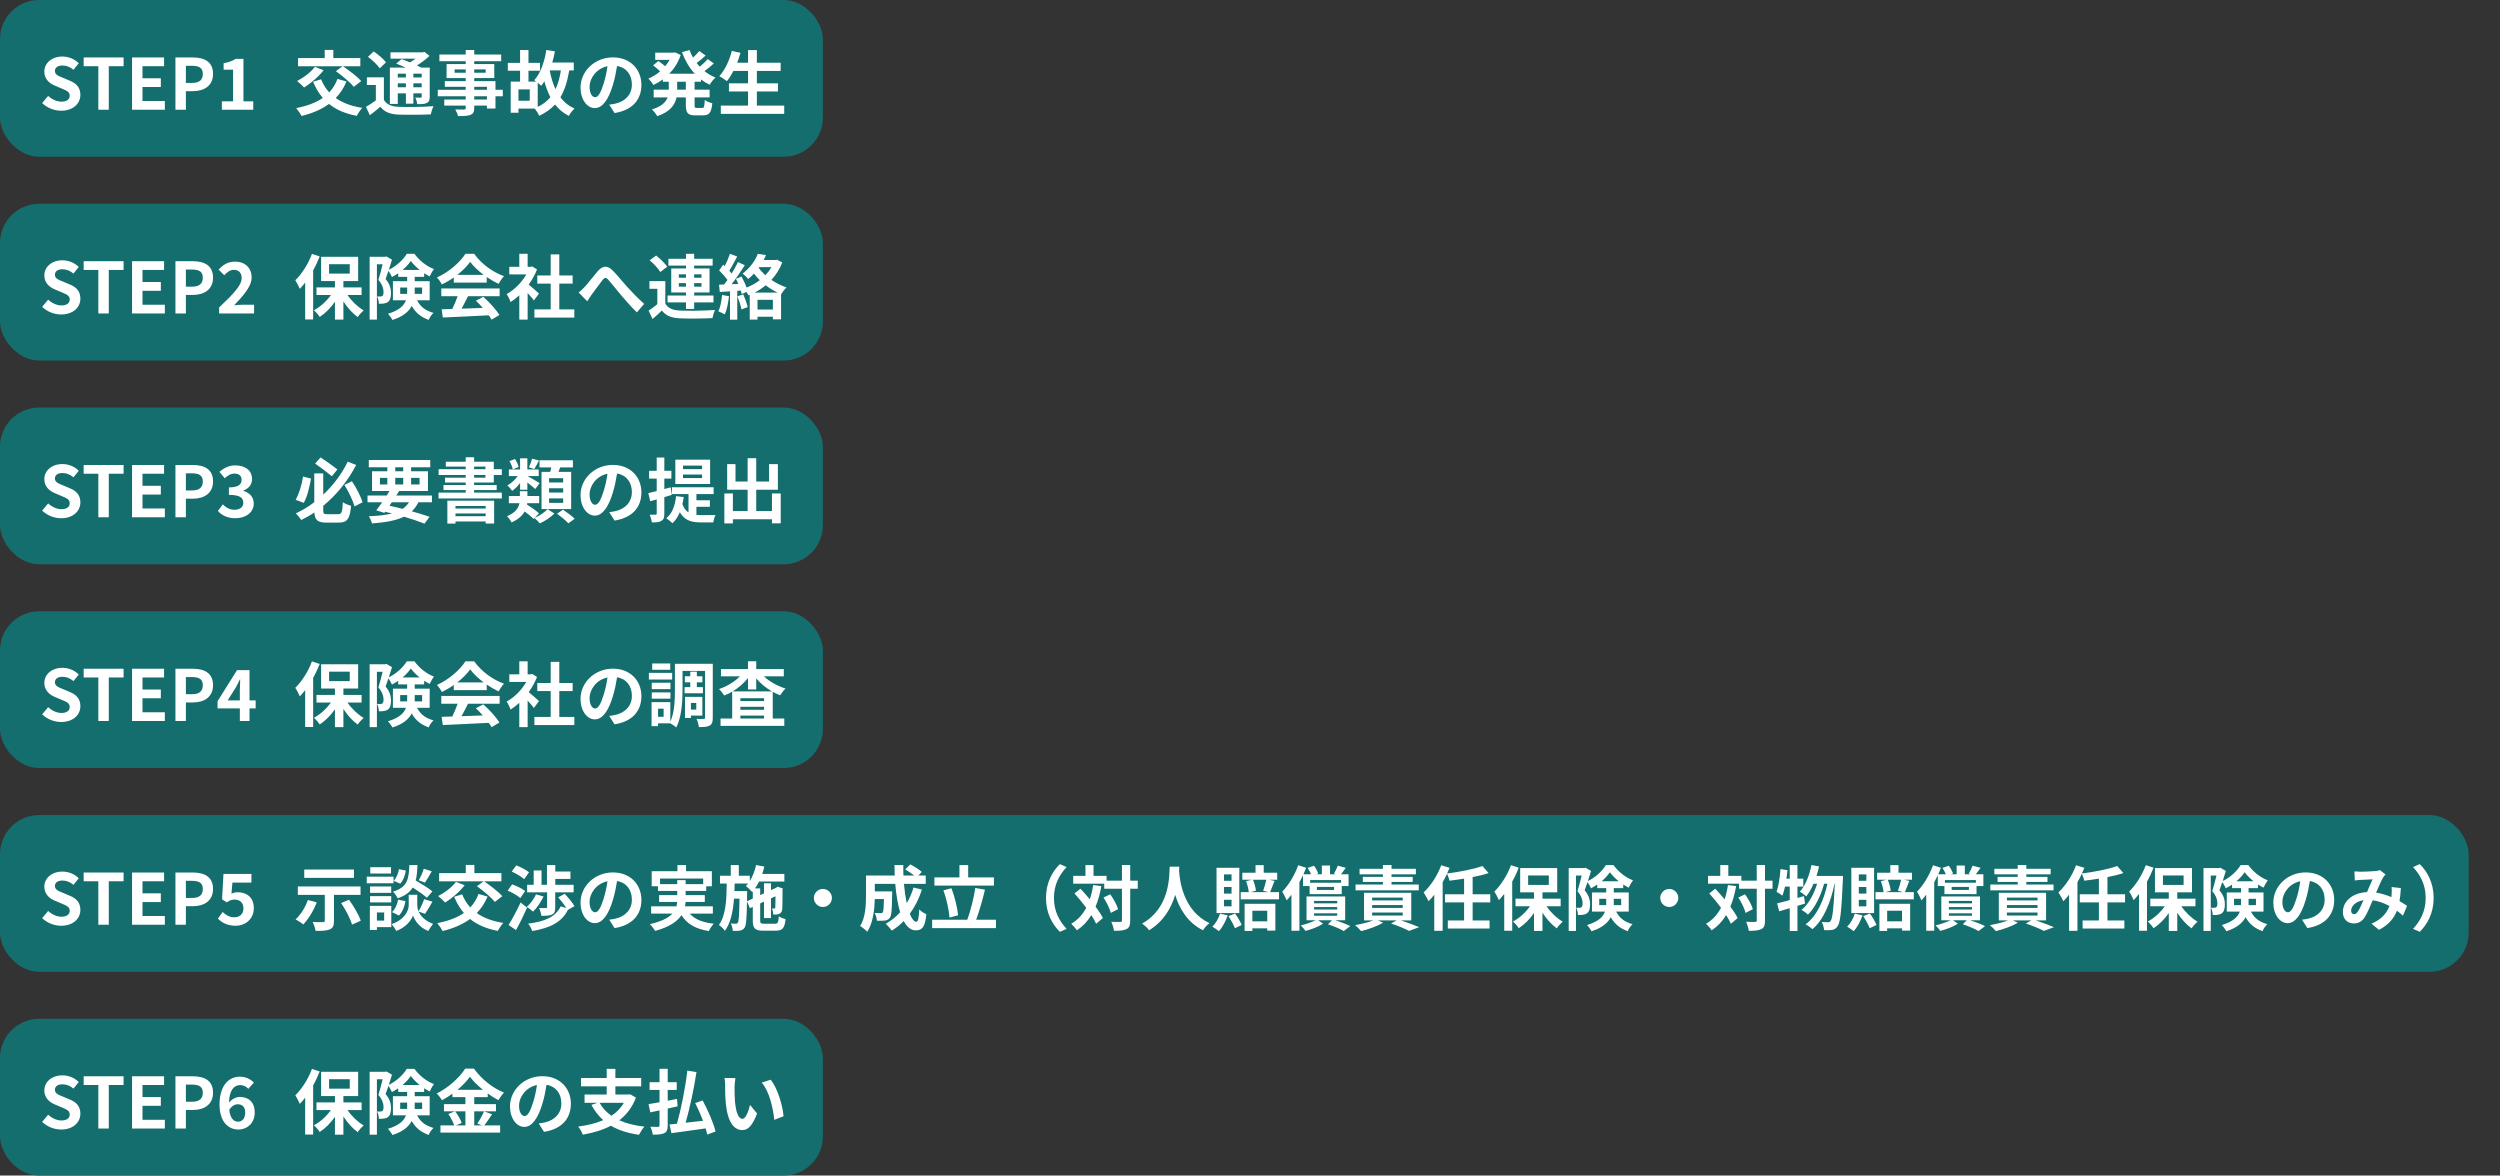
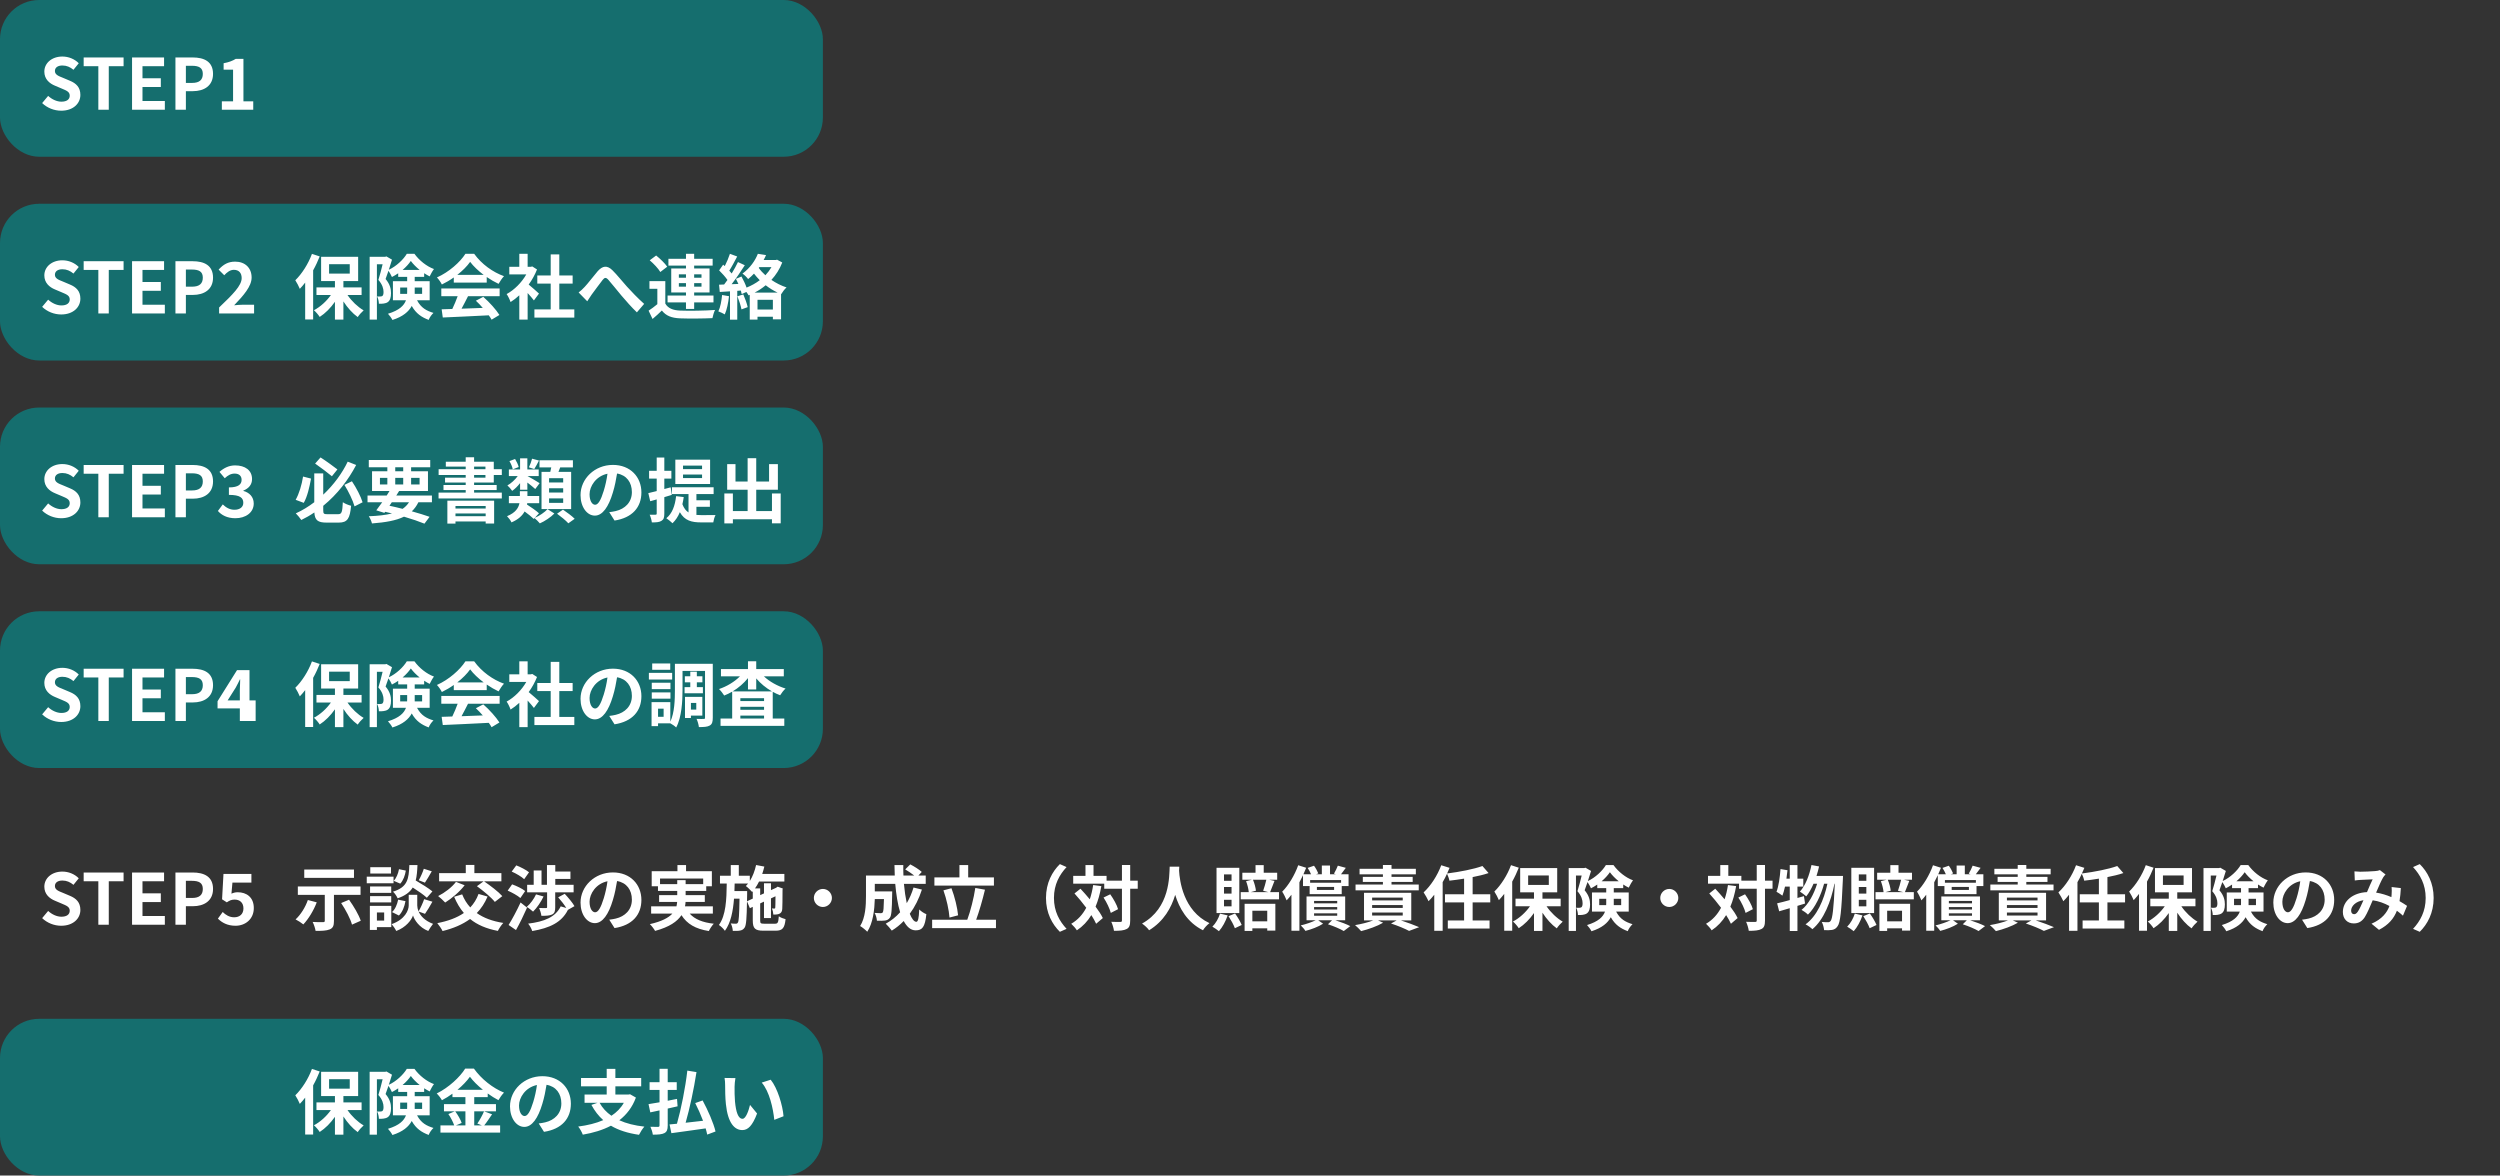
<svg xmlns="http://www.w3.org/2000/svg" width="638" height="300" viewBox="0 0 638 300" fill="none">
  <rect x="0" y="0" width="638" height="300" fill="#333333" stroke="none" />
  <rect width="210" height="40" rx="10" fill="#156E6E" />
-   <path d="M85.71 18.154L87.42 16.912H76.062V14.824H82.866V12.736H85.062V14.824H91.956V16.912H87.528C89.094 17.974 91.182 19.558 92.19 20.692L90.282 22.168C89.382 21.016 87.33 19.342 85.71 18.154ZM80.364 17.056L82.578 17.92C81.3 19.594 79.284 21.286 77.61 22.33C77.196 21.88 76.314 21.052 75.81 20.674C77.502 19.828 79.32 18.442 80.364 17.056ZM86.124 20.134L88.428 20.8C87.726 22.456 86.808 23.86 85.674 25.012C87.42 26.254 89.67 27.1 92.442 27.532C91.974 28.018 91.344 28.972 91.056 29.566C88.104 29.008 85.782 28 83.964 26.524C82.02 27.946 79.662 28.936 76.944 29.602C76.71 29.08 76.008 28.072 75.594 27.586C78.294 27.064 80.58 26.236 82.38 24.994C81.372 23.824 80.562 22.438 79.896 20.854L81.948 20.242C82.452 21.502 83.136 22.618 84.018 23.572C84.918 22.618 85.638 21.466 86.124 20.134ZM103.584 18.802H101.514V19.774H103.584V18.802ZM107.616 19.774V18.802H105.492V19.774H107.616ZM105.492 22.276H107.616V21.268H105.492V22.276ZM101.514 22.276H103.584V21.268H101.514V22.276ZM101.514 23.824V26.524H99.498V17.254H103.53C102.72 16.876 101.856 16.516 101.118 16.228L102.504 15.076C103.134 15.31 103.89 15.598 104.628 15.922C105.132 15.634 105.618 15.292 106.068 14.968H99.66V13.348H107.922L108.336 13.24L109.614 14.266C108.714 15.112 107.58 15.976 106.41 16.696C106.806 16.894 107.184 17.074 107.49 17.254H109.668V24.67C109.668 25.534 109.506 25.984 108.93 26.272C108.354 26.578 107.58 26.578 106.5 26.578C106.428 26.056 106.212 25.354 105.978 24.904C106.536 24.922 107.166 24.922 107.346 24.922C107.562 24.904 107.616 24.832 107.616 24.652V23.824H105.492V26.452H103.584V23.824H101.514ZM98.508 15.904L96.906 17.434C96.348 16.57 94.998 15.328 93.9 14.5L95.376 13.132C96.474 13.888 97.86 15.04 98.508 15.904ZM97.968 19.738V25.48C98.67 26.686 99.912 27.19 101.748 27.262C103.89 27.352 108.156 27.298 110.622 27.1C110.37 27.604 110.046 28.594 109.956 29.188C107.742 29.296 103.926 29.332 101.73 29.242C99.57 29.152 98.148 28.63 97.068 27.244C96.24 27.946 95.394 28.648 94.386 29.404L93.396 27.262C94.17 26.83 95.088 26.236 95.916 25.624V21.7H93.63V19.738H97.968ZM124.266 25.408V24.562H121.026V25.408H124.266ZM121.026 22.15V22.924H124.266V22.15H121.026ZM116.022 18.568H118.848V17.704H116.022V18.568ZM123.942 17.704H121.026V18.568H123.942V17.704ZM128.316 22.924V24.562H126.444V27.694H124.266V26.956H121.026V27.514C121.026 28.576 120.774 29.008 120.072 29.314C119.388 29.584 118.416 29.62 116.886 29.62C116.778 29.116 116.454 28.378 116.184 27.928C117.048 27.964 118.11 27.964 118.398 27.964C118.74 27.946 118.848 27.838 118.848 27.514V26.956H113.376V25.408H118.848V24.562H111.72V22.924H118.848V22.15H113.52V20.71H118.848V19.918H113.97V16.354H118.848V15.616H112.134V13.924H118.848V12.754H121.026V13.924H127.902V15.616H121.026V16.354H126.138V19.918H121.026V20.71H126.444V22.924H128.316ZM137.226 21.106V27.28C138.558 26.65 139.62 25.822 140.466 24.814C139.836 23.608 139.332 22.24 138.918 20.746C138.666 21.16 138.396 21.556 138.126 21.88C137.928 21.7 137.586 21.394 137.226 21.106ZM135.192 25.714V22.816H132.312V25.714H135.192ZM143.13 17.974H140.286C140.61 19.72 141.096 21.34 141.762 22.762C142.41 21.412 142.86 19.828 143.13 17.974ZM146.424 17.974H145.272C144.822 20.71 144.102 22.978 143.022 24.814C143.94 26.074 145.146 27.046 146.622 27.712C146.136 28.126 145.47 28.99 145.164 29.566C143.724 28.846 142.572 27.874 141.654 26.668C140.574 27.838 139.242 28.774 137.604 29.548C137.424 29.062 136.848 28.18 136.47 27.712H132.312V28.774H130.332V20.818H132.726V18.046H129.594V16.048H132.726V12.754H134.868V16.048H137.82V18.046H134.868V20.818H136.848C136.668 20.674 136.488 20.548 136.344 20.458C137.946 18.712 138.936 15.832 139.422 12.754L141.618 13.096C141.438 14.068 141.204 15.04 140.934 15.958H146.424V17.974ZM163.686 21.664C163.686 25.462 161.364 28.144 156.828 28.846L155.478 26.704C156.162 26.632 156.666 26.524 157.152 26.416C159.456 25.876 161.256 24.22 161.256 21.592C161.256 19.108 159.906 17.254 157.476 16.84C157.224 18.37 156.918 20.026 156.396 21.718C155.316 25.354 153.768 27.586 151.806 27.586C149.808 27.586 148.152 25.39 148.152 22.348C148.152 18.19 151.752 14.644 156.414 14.644C160.878 14.644 163.686 17.74 163.686 21.664ZM150.456 22.114C150.456 23.932 151.176 24.814 151.878 24.814C152.634 24.814 153.336 23.68 154.074 21.25C154.488 19.918 154.83 18.388 155.028 16.894C152.058 17.506 150.456 20.134 150.456 22.114ZM175.026 22.888V20.854H172.812V22.888H175.026ZM178.896 20.854H177.258V22.888H181.092V24.85H177.258V26.794C177.258 27.442 177.33 27.55 177.834 27.55H179.22C179.688 27.55 179.778 27.19 179.85 25.498C180.3 25.858 181.164 26.218 181.776 26.344C181.56 28.72 181.002 29.44 179.418 29.44H177.456C175.512 29.44 175.026 28.81 175.026 26.812V24.85H172.65C172.254 26.74 171.066 28.522 167.736 29.638C167.466 29.152 166.818 28.324 166.368 27.928C168.852 27.172 169.932 26.056 170.382 24.85H166.818V22.888H170.67V20.854H169.158V20.26C168.402 20.818 167.592 21.286 166.764 21.682C166.476 21.196 165.882 20.458 165.468 20.062C166.512 19.63 167.538 19 168.456 18.208C167.988 17.74 167.268 17.128 166.674 16.678L168.024 15.562C168.564 15.94 169.248 16.462 169.752 16.894C170.184 16.39 170.562 15.85 170.886 15.274H167.214V13.438H171.912L172.29 13.366L173.712 14.032C173.082 15.922 172.056 17.524 170.796 18.82H177.312C175.908 17.308 174.828 15.436 174.036 13.312L175.962 12.772C176.214 13.438 176.502 14.086 176.862 14.698C177.456 14.158 178.05 13.528 178.464 13.024L180.084 14.176C179.346 14.842 178.518 15.544 177.78 16.084C178.032 16.408 178.302 16.714 178.572 17.02C179.31 16.426 180.102 15.688 180.606 15.076L182.172 16.192C181.434 16.876 180.57 17.578 179.778 18.136C180.624 18.82 181.56 19.378 182.586 19.792C182.082 20.206 181.434 21.052 181.11 21.628C180.318 21.25 179.58 20.8 178.896 20.278V20.854ZM193.152 26.956H200.136V29.062H183.954V26.956H190.902V23.338H186.024V21.268H190.902V18.1H187.176C186.654 19.09 186.096 20.008 185.502 20.71C185.07 20.368 184.116 19.72 183.576 19.432C184.98 17.92 186.15 15.436 186.762 12.988L188.976 13.474C188.724 14.338 188.436 15.184 188.13 16.012H190.902V12.772H193.152V16.012H199.218V18.1H193.152V21.268H198.534V23.338H193.152V26.956Z" fill="white" />
  <path d="M15.616 28.252C13.834 28.252 12.052 27.55 10.756 26.308L12.286 24.472C13.24 25.354 14.5 25.948 15.67 25.948C17.056 25.948 17.794 25.354 17.794 24.418C17.794 23.428 16.984 23.122 15.796 22.618L14.014 21.862C12.664 21.304 11.314 20.224 11.314 18.28C11.314 16.102 13.222 14.428 15.922 14.428C17.47 14.428 19.018 15.04 20.098 16.138L18.748 17.812C17.902 17.11 17.02 16.714 15.922 16.714C14.752 16.714 14.014 17.236 14.014 18.118C14.014 19.072 14.95 19.414 16.084 19.864L17.83 20.602C19.45 21.268 20.512 22.294 20.512 24.22C20.512 26.398 18.694 28.252 15.616 28.252ZM25.095 28V16.894H21.351V14.662H31.538V16.894H27.759V28H25.095ZM33.699 28V14.662H41.87V16.894H36.362V19.972H41.042V22.204H36.362V25.768H42.069V28H33.699ZM44.773 28V14.662H49.147C52.099 14.662 54.367 15.706 54.367 18.856C54.367 21.898 52.081 23.266 49.219 23.266H47.437V28H44.773ZM47.437 21.16H49.039C50.875 21.16 51.757 20.386 51.757 18.856C51.757 17.308 50.785 16.786 48.949 16.786H47.437V21.16ZM56.617 28V25.858H59.479V17.776H57.067V16.138C58.399 15.886 59.317 15.544 60.163 15.022H62.125V25.858H64.627V28H56.617Z" fill="white" />
  <rect y="52" width="210" height="40" rx="10" fill="#156E6E" />
  <path d="M79.608 64.79L81.588 65.438C81.12 66.608 80.562 67.832 79.914 68.984V81.53H77.88V72.116C77.43 72.692 76.98 73.232 76.512 73.718C76.314 73.196 75.72 72.044 75.36 71.522C77.034 69.902 78.672 67.346 79.608 64.79ZM83.982 67.418V69.83H89.256V67.418H83.982ZM92.28 75.284H88.68C89.742 76.85 91.29 78.326 92.802 79.208C92.316 79.622 91.632 80.378 91.29 80.918C89.976 79.982 88.662 78.524 87.636 76.922V81.566H85.476V77.012C84.378 78.596 83.01 79.964 81.588 80.882C81.264 80.36 80.598 79.586 80.112 79.172C81.732 78.326 83.334 76.868 84.45 75.284H80.76V73.34H85.476V71.72H81.948V65.528H91.398V71.72H87.636V73.34H92.28V75.284ZM102.126 74.996H103.89C103.908 74.834 103.908 74.672 103.908 74.51V73.376H102.126V74.996ZM107.724 73.376H105.834V74.564C105.834 74.708 105.834 74.852 105.834 74.996H107.724V73.376ZM102.738 68.894H107.094C106.212 68.174 105.402 67.364 104.844 66.59C104.34 67.346 103.602 68.156 102.738 68.894ZM109.65 76.634H106.428C107.49 78.614 108.84 79.298 110.622 79.856C110.136 80.306 109.632 81.008 109.398 81.638C107.598 80.954 106.176 80.036 105.078 78.074C104.304 79.514 102.846 80.81 100.146 81.656C99.948 81.224 99.354 80.414 99.012 80.072C101.91 79.19 103.116 77.966 103.602 76.634H100.272V71.756H103.908V70.658H101.622V69.74C101.1 70.1 100.56 70.424 100.02 70.694C99.822 70.226 99.462 69.578 99.138 69.11C98.886 69.848 98.634 70.586 98.4 71.198C99.552 72.566 99.786 73.754 99.786 74.798C99.786 75.932 99.552 76.688 98.958 77.102C98.67 77.3 98.31 77.408 97.914 77.462C97.572 77.516 97.14 77.534 96.69 77.516C96.69 76.994 96.528 76.166 96.222 75.644C96.564 75.68 96.834 75.68 97.05 75.662C97.248 75.662 97.446 75.626 97.572 75.536C97.788 75.374 97.878 75.032 97.878 74.51C97.878 73.7 97.608 72.62 96.564 71.432C96.942 70.28 97.338 68.678 97.644 67.436H96.186V81.566H94.332V65.528H98.31L98.616 65.438L100.038 66.266C99.804 67.058 99.516 67.958 99.228 68.84C101.136 67.958 102.936 66.248 103.818 64.772H105.762C107.004 66.482 108.876 67.976 110.748 68.66C110.352 69.164 109.938 69.956 109.65 70.532C109.2 70.316 108.714 70.028 108.246 69.722V70.658H105.834V71.756H109.65V76.634ZM116.688 70.154H123.438C122.052 69.11 120.81 67.94 119.982 66.824C119.208 67.922 118.056 69.092 116.688 70.154ZM115.806 72.116V70.802C114.852 71.486 113.808 72.098 112.764 72.602C112.512 72.08 111.954 71.27 111.504 70.802C114.564 69.452 117.426 66.896 118.776 64.772H121.008C122.916 67.418 125.778 69.47 128.622 70.478C128.082 71.036 127.614 71.81 127.236 72.44C126.246 71.972 125.202 71.378 124.212 70.694V72.116H115.806ZM112.62 75.59V73.61H127.506V75.59H119.442C118.92 76.652 118.326 77.768 117.786 78.776C119.514 78.722 121.368 78.65 123.204 78.578C122.646 77.93 122.034 77.282 121.44 76.742L123.33 75.752C124.932 77.156 126.606 79.028 127.452 80.378L125.454 81.584C125.274 81.242 125.022 80.864 124.734 80.468C120.504 80.702 116.058 80.882 112.998 81.026L112.71 78.938L115.428 78.848C115.914 77.84 116.418 76.652 116.796 75.59H112.62ZM137.55 74.924L136.254 76.67C135.876 76.166 135.264 75.446 134.652 74.78V81.566H132.528V75.356C131.808 76.022 131.052 76.616 130.296 77.084C130.116 76.508 129.612 75.464 129.288 75.05C131.25 73.988 133.14 72.098 134.31 70.028H129.972V68.084H132.528V64.772H134.652V68.084H135.462L135.84 67.994L137.046 68.768C136.506 70.136 135.786 71.432 134.922 72.62C135.786 73.322 137.172 74.564 137.55 74.924ZM142.734 78.956H146.568V81.044H136.38V78.956H140.538V72.368H137.118V70.298H140.538V64.916H142.734V70.298H146.136V72.368H142.734V78.956ZM147.666 74.636C148.206 74.222 148.656 73.808 149.196 73.232C150.024 72.368 151.41 70.514 152.526 69.218C153.786 67.796 154.956 67.67 156.27 68.948C157.494 70.136 158.934 71.99 159.996 73.142C161.148 74.402 162.678 76.022 164.388 77.552L162.534 79.712C161.238 78.488 159.708 76.742 158.574 75.41C157.458 74.078 156.108 72.368 155.262 71.414C154.632 70.712 154.29 70.802 153.768 71.468C153.048 72.368 151.77 74.15 150.996 75.176C150.582 75.77 150.168 76.418 149.862 76.886L147.666 74.636ZM173.244 73.16H175.062V72.26H173.244V73.16ZM173.244 70.01V70.874H175.062V70.01H173.244ZM179.022 70.01H177.15V70.874H179.022V70.01ZM179.022 73.16V72.26H177.15V73.16H179.022ZM175.062 78.848V77.174H170.364V75.428H175.062V74.636H171.3V68.516H175.062V67.778H170.58V66.05H175.062V64.772H177.15V66.05H181.866V67.778H177.15V68.516H181.074V74.636H177.15V75.428H182.082V77.174H177.15V78.848H175.062ZM170.274 68.066L168.51 69.416C168.006 68.534 166.818 67.292 165.81 66.428L167.448 65.204C168.456 66.014 169.698 67.202 170.274 68.066ZM169.788 71.738V77.48C170.49 78.686 171.75 79.19 173.586 79.262C175.746 79.352 179.994 79.298 182.478 79.1C182.226 79.604 181.92 80.594 181.812 81.188C179.58 81.296 175.764 81.332 173.568 81.242C171.426 81.152 169.986 80.63 168.906 79.244C168.186 79.946 167.448 80.63 166.53 81.404L165.522 79.28C166.224 78.83 167.034 78.236 167.754 77.624V73.7H165.738V71.738H169.788ZM184.278 75.284L186.042 75.59C185.862 77.282 185.484 79.082 184.962 80.234C184.584 80 183.792 79.622 183.324 79.46C183.846 78.398 184.134 76.796 184.278 75.284ZM188.184 75.608L189.696 75.14C190.146 76.166 190.614 77.48 190.812 78.38L189.228 78.956C189.066 78.056 188.598 76.67 188.184 75.608ZM192.576 74.672H198.444C197.382 74.168 196.356 73.538 195.402 72.8C194.52 73.538 193.566 74.168 192.576 74.672ZM193.314 78.992H197.238V76.508H193.314V78.992ZM193.764 68.174L193.638 68.372C194.088 69.02 194.664 69.65 195.33 70.244C195.924 69.614 196.446 68.912 196.878 68.174H193.764ZM198.3 66.266L199.632 66.986C198.966 68.696 198.012 70.19 196.86 71.432C198.048 72.242 199.38 72.908 200.73 73.358C200.262 73.736 199.668 74.546 199.362 75.068L199.326 75.05V81.494H197.238V80.828H193.314V81.566H191.334V75.248L191.028 75.374C190.92 75.14 190.704 74.816 190.47 74.51L189.282 75.05C189.228 74.78 189.156 74.474 189.066 74.15L188.148 74.222V81.584H186.294V74.348L183.684 74.51L183.504 72.656L184.8 72.602C185.07 72.26 185.358 71.864 185.646 71.45C185.124 70.676 184.26 69.722 183.522 69.002L184.548 67.544C184.674 67.652 184.818 67.778 184.962 67.904C185.466 66.914 185.97 65.726 186.276 64.772L188.13 65.456C187.482 66.68 186.762 68.066 186.114 69.074C186.348 69.326 186.546 69.578 186.726 69.794C187.338 68.786 187.914 67.76 188.328 66.878L190.074 67.688C189.084 69.254 187.842 71.072 186.708 72.53L188.436 72.458C188.238 72.008 188.022 71.558 187.806 71.162L189.228 70.568C189.714 71.45 190.218 72.494 190.524 73.394C191.73 72.908 192.882 72.278 193.89 71.504C193.368 70.964 192.864 70.424 192.414 69.83C191.964 70.316 191.46 70.784 190.92 71.216C190.614 70.784 189.93 70.1 189.48 69.83C191.46 68.372 192.756 66.446 193.404 64.772L195.492 65.096C195.312 65.51 195.114 65.942 194.88 66.356H197.976L198.3 66.266Z" fill="white" />
  <path d="M15.616 80.252C13.834 80.252 12.052 79.55 10.756 78.308L12.286 76.472C13.24 77.354 14.5 77.948 15.67 77.948C17.056 77.948 17.794 77.354 17.794 76.418C17.794 75.428 16.984 75.122 15.796 74.618L14.014 73.862C12.664 73.304 11.314 72.224 11.314 70.28C11.314 68.102 13.222 66.428 15.922 66.428C17.47 66.428 19.018 67.04 20.098 68.138L18.748 69.812C17.902 69.11 17.02 68.714 15.922 68.714C14.752 68.714 14.014 69.236 14.014 70.118C14.014 71.072 14.95 71.414 16.084 71.864L17.83 72.602C19.45 73.268 20.512 74.294 20.512 76.22C20.512 78.398 18.694 80.252 15.616 80.252ZM25.095 80V68.894H21.351V66.662H31.538V68.894H27.759V80H25.095ZM33.699 80V66.662H41.87V68.894H36.362V71.972H41.042V74.204H36.362V77.768H42.069V80H33.699ZM44.773 80V66.662H49.147C52.099 66.662 54.367 67.706 54.367 70.856C54.367 73.898 52.081 75.266 49.219 75.266H47.437V80H44.773ZM47.437 73.16H49.039C50.875 73.16 51.757 72.386 51.757 70.856C51.757 69.308 50.785 68.786 48.949 68.786H47.437V73.16ZM55.915 80V78.47C59.389 75.158 61.675 72.89 61.675 70.964C61.675 69.65 60.955 68.858 59.677 68.858C58.705 68.858 57.913 69.506 57.229 70.244L55.789 68.804C57.013 67.49 58.201 66.77 60.019 66.77C62.539 66.77 64.213 68.372 64.213 70.82C64.213 73.088 62.125 75.428 59.749 77.912C60.415 77.84 61.297 77.768 61.927 77.768H64.843V80H55.915Z" fill="white" />
  <rect y="104" width="210" height="40" rx="10" fill="#156E6E" />
  <path d="M86.106 119.796L84.702 121.542C83.658 120.678 81.822 119.274 80.418 118.302L81.804 116.736C83.262 117.672 85.08 119.004 86.106 119.796ZM77.34 121.614L79.374 122.136C78.996 124.26 78.42 126.78 77.52 128.328L75.45 127.554C76.332 126.006 77.016 123.72 77.34 121.614ZM83.55 131.226H86.286C87.204 131.226 87.366 130.704 87.492 128.166C88.014 128.544 88.968 128.922 89.598 129.066C89.31 132.306 88.68 133.368 86.466 133.368H83.316C81.102 133.368 80.346 132.756 80.22 130.776C79.176 131.496 78.042 132.144 76.89 132.702C76.566 132.216 75.918 131.424 75.486 131.01C77.16 130.254 78.744 129.282 80.202 128.166V120.804H82.488V126.24C85.206 123.684 87.366 120.696 88.734 117.816L90.894 118.662C88.932 122.424 86.106 126.132 82.488 129.084V130.182C82.488 131.1 82.632 131.226 83.55 131.226ZM87.888 123.738L89.814 122.82C90.948 124.512 92.082 126.708 92.532 128.184L90.48 129.228C90.066 127.734 88.95 125.43 87.888 123.738ZM99.984 128.184L99.39 129.066C100.506 129.3 101.64 129.57 102.738 129.858C103.404 129.408 103.944 128.85 104.376 128.184H99.984ZM96.96 121.956V123.63H98.85V121.956H96.96ZM100.866 119.238V120.264H102.9V119.238H100.866ZM107.076 121.956H104.916V123.63H107.076V121.956ZM100.866 123.63H102.9V121.956H100.866V123.63ZM110.226 128.184H106.77C106.32 129.102 105.762 129.858 105.096 130.488C106.842 130.974 108.408 131.46 109.632 131.892L108.318 133.638C106.95 133.08 105.132 132.45 103.098 131.856C101.082 132.846 98.418 133.314 94.926 133.584C94.782 132.972 94.44 132.216 94.116 131.748C96.492 131.658 98.436 131.442 100.038 131.028C99.462 130.884 98.886 130.74 98.292 130.614L98.094 130.884L96.024 130.236C96.474 129.66 96.996 128.958 97.536 128.184H93.792V126.456H98.688C98.94 126.06 99.174 125.682 99.408 125.304H94.944V120.264H98.85V119.238H94.116V117.384H109.794V119.238H104.916V120.264H109.218V125.304H101.856C101.622 125.682 101.388 126.06 101.136 126.456H110.226V128.184ZM123.942 129.138H116.238V129.786H123.942V129.138ZM116.238 131.73H123.942V131.028H116.238V131.73ZM114.168 133.62V127.77H126.102V133.602H123.942V133.08H116.238V133.62H114.168ZM120.99 121.218V121.902H123.888V121.218H120.99ZM120.99 119.076V119.742H123.888V119.076H120.99ZM126.012 123.144H120.99V123.774H126.75V125.07H120.99V125.718H128.064V127.212H111.918V125.718H118.848V125.07H113.178V123.774H118.848V123.144H113.574V121.902H118.848V121.218H111.936V119.742H118.848V119.076H113.772V117.834H118.848V116.7H120.99V117.834H126.012V119.742H128.064V121.218H126.012V123.144ZM143.724 123.126V122.028H140.124V123.126H143.724ZM143.724 125.7V124.602H140.124V125.7H143.724ZM143.724 128.328V127.194H140.124V128.328H143.724ZM138.198 120.426H140.43C140.538 120.048 140.61 119.652 140.682 119.274H137.676V117.456H146.208V119.274H142.968C142.824 119.67 142.662 120.066 142.518 120.426H145.758V129.912H138.198V120.426ZM135.786 117.06L137.55 117.528C137.118 118.356 136.704 119.148 136.344 119.706L134.976 119.256C135.282 118.644 135.624 117.708 135.786 117.06ZM132.366 119.184L130.854 119.778C130.764 119.202 130.404 118.338 130.008 117.672L131.448 117.132C131.844 117.78 132.24 118.608 132.366 119.184ZM132.726 124.98V123.288C132.114 124.08 131.412 124.782 130.71 125.268C130.422 124.836 129.864 124.206 129.486 123.882C130.44 123.36 131.43 122.442 132.132 121.488H129.864V119.814H132.726V116.97H134.58V119.814H137.478V121.488H134.616C135.354 121.866 137.226 122.982 137.712 123.306L136.596 124.8C136.146 124.368 135.318 123.72 134.58 123.144V124.98H132.726ZM137.55 130.992L136.47 132.162C137.694 131.622 139.044 130.704 139.728 129.93L141.474 131.046C140.574 131.982 139.044 133.008 137.766 133.566C137.442 133.17 136.866 132.594 136.416 132.216L136.218 132.432C135.714 131.928 134.778 131.19 133.878 130.524C133.302 131.586 132.294 132.558 130.53 133.314C130.332 132.846 129.774 132.108 129.396 131.73C131.574 130.848 132.33 129.606 132.564 128.418H129.864V126.582H132.672V125.358H134.598V126.582H137.604V128.418H134.544C134.526 128.526 134.508 128.652 134.49 128.76C135.534 129.426 136.866 130.362 137.55 130.992ZM142.158 131.1L143.67 130.056C144.642 130.722 145.992 131.712 146.658 132.396L145.038 133.548C144.444 132.864 143.148 131.82 142.158 131.1ZM163.686 125.664C163.686 129.462 161.364 132.144 156.828 132.846L155.478 130.704C156.162 130.632 156.666 130.524 157.152 130.416C159.456 129.876 161.256 128.22 161.256 125.592C161.256 123.108 159.906 121.254 157.476 120.84C157.224 122.37 156.918 124.026 156.396 125.718C155.316 129.354 153.768 131.586 151.806 131.586C149.808 131.586 148.152 129.39 148.152 126.348C148.152 122.19 151.752 118.644 156.414 118.644C160.878 118.644 163.686 121.74 163.686 125.664ZM150.456 126.114C150.456 127.932 151.176 128.814 151.878 128.814C152.634 128.814 153.336 127.68 154.074 125.25C154.488 123.918 154.83 122.388 155.028 120.894C152.058 121.506 150.456 124.134 150.456 126.114ZM179.166 119.724V118.824H174.306V119.724H179.166ZM179.166 122.01V121.092H174.306V122.01H179.166ZM181.218 117.312V123.522H172.344V117.312H181.218ZM171.444 126.294L169.536 126.87V131.064C169.536 132.054 169.374 132.576 168.834 132.9C168.294 133.26 167.502 133.332 166.35 133.314C166.296 132.792 166.062 131.91 165.792 131.352C166.458 131.37 167.07 131.37 167.286 131.352C167.502 131.352 167.592 131.28 167.592 131.046V127.446C166.998 127.608 166.458 127.77 165.936 127.914L165.45 125.844C166.062 125.718 166.782 125.52 167.592 125.322V122.136H165.648V120.156H167.592V116.754H169.536V120.156H171.336V122.136H169.536V124.8L171.156 124.368L171.444 126.294ZM177.726 129.336V131.406C178.14 131.442 178.536 131.46 178.986 131.46C179.598 131.46 181.83 131.46 182.604 131.442C182.352 131.874 182.1 132.774 182.028 133.314H178.896C176.538 133.314 174.72 132.882 173.496 130.704C173.046 131.838 172.398 132.792 171.624 133.53C171.282 133.188 170.472 132.522 170.04 132.252C171.534 131.064 172.272 129.066 172.542 126.618L174.486 126.852C174.396 127.5 174.288 128.112 174.144 128.67C174.54 129.714 175.062 130.362 175.71 130.776V126.078H171.48V124.35H182.118V126.078H177.726V127.662H181.164V129.336H177.726ZM197.004 125.934H199.236V133.548H197.004V132.522H187.032V133.566H184.854V125.934H187.032V130.416H190.794V124.98H185.574V118.446H187.698V122.892H190.794V116.934H192.99V122.892H196.266V118.446H198.516V124.98H192.99V130.416H197.004V125.934Z" fill="white" />
  <path d="M15.616 132.252C13.834 132.252 12.052 131.55 10.756 130.308L12.286 128.472C13.24 129.354 14.5 129.948 15.67 129.948C17.056 129.948 17.794 129.354 17.794 128.418C17.794 127.428 16.984 127.122 15.796 126.618L14.014 125.862C12.664 125.304 11.314 124.224 11.314 122.28C11.314 120.102 13.222 118.428 15.922 118.428C17.47 118.428 19.018 119.04 20.098 120.138L18.748 121.812C17.902 121.11 17.02 120.714 15.922 120.714C14.752 120.714 14.014 121.236 14.014 122.118C14.014 123.072 14.95 123.414 16.084 123.864L17.83 124.602C19.45 125.268 20.512 126.294 20.512 128.22C20.512 130.398 18.694 132.252 15.616 132.252ZM25.095 132V120.894H21.351V118.662H31.538V120.894H27.759V132H25.095ZM33.699 132V118.662H41.87V120.894H36.362V123.972H41.042V126.204H36.362V129.768H42.069V132H33.699ZM44.773 132V118.662H49.147C52.099 118.662 54.367 119.706 54.367 122.856C54.367 125.898 52.081 127.266 49.219 127.266H47.437V132H44.773ZM47.437 125.16H49.039C50.875 125.16 51.757 124.386 51.757 122.856C51.757 121.308 50.785 120.786 48.949 120.786H47.437V125.16ZM60.073 132.252C57.967 132.252 56.545 131.46 55.609 130.398L56.851 128.724C57.643 129.498 58.615 130.092 59.821 130.092C61.171 130.092 62.089 129.444 62.089 128.328C62.089 127.068 61.315 126.294 58.417 126.294V124.386C60.865 124.386 61.657 123.576 61.657 122.46C61.657 121.452 61.009 120.858 59.875 120.858C58.921 120.858 58.147 121.308 57.355 122.046L56.005 120.426C57.157 119.418 58.435 118.77 60.001 118.77C62.575 118.77 64.321 120.03 64.321 122.262C64.321 123.666 63.493 124.638 62.107 125.196V125.286C63.601 125.682 64.753 126.78 64.753 128.49C64.753 130.866 62.611 132.252 60.073 132.252Z" fill="white" />
  <rect y="156" width="210" height="40" rx="10" fill="#156E6E" />
  <path d="M79.608 168.79L81.588 169.438C81.12 170.608 80.562 171.832 79.914 172.984V185.53H77.88V176.116C77.43 176.692 76.98 177.232 76.512 177.718C76.314 177.196 75.72 176.044 75.36 175.522C77.034 173.902 78.672 171.346 79.608 168.79ZM83.982 171.418V173.83H89.256V171.418H83.982ZM92.28 179.284H88.68C89.742 180.85 91.29 182.326 92.802 183.208C92.316 183.622 91.632 184.378 91.29 184.918C89.976 183.982 88.662 182.524 87.636 180.922V185.566H85.476V181.012C84.378 182.596 83.01 183.964 81.588 184.882C81.264 184.36 80.598 183.586 80.112 183.172C81.732 182.326 83.334 180.868 84.45 179.284H80.76V177.34H85.476V175.72H81.948V169.528H91.398V175.72H87.636V177.34H92.28V179.284ZM102.126 178.996H103.89C103.908 178.834 103.908 178.672 103.908 178.51V177.376H102.126V178.996ZM107.724 177.376H105.834V178.564C105.834 178.708 105.834 178.852 105.834 178.996H107.724V177.376ZM102.738 172.894H107.094C106.212 172.174 105.402 171.364 104.844 170.59C104.34 171.346 103.602 172.156 102.738 172.894ZM109.65 180.634H106.428C107.49 182.614 108.84 183.298 110.622 183.856C110.136 184.306 109.632 185.008 109.398 185.638C107.598 184.954 106.176 184.036 105.078 182.074C104.304 183.514 102.846 184.81 100.146 185.656C99.948 185.224 99.354 184.414 99.012 184.072C101.91 183.19 103.116 181.966 103.602 180.634H100.272V175.756H103.908V174.658H101.622V173.74C101.1 174.1 100.56 174.424 100.02 174.694C99.822 174.226 99.462 173.578 99.138 173.11C98.886 173.848 98.634 174.586 98.4 175.198C99.552 176.566 99.786 177.754 99.786 178.798C99.786 179.932 99.552 180.688 98.958 181.102C98.67 181.3 98.31 181.408 97.914 181.462C97.572 181.516 97.14 181.534 96.69 181.516C96.69 180.994 96.528 180.166 96.222 179.644C96.564 179.68 96.834 179.68 97.05 179.662C97.248 179.662 97.446 179.626 97.572 179.536C97.788 179.374 97.878 179.032 97.878 178.51C97.878 177.7 97.608 176.62 96.564 175.432C96.942 174.28 97.338 172.678 97.644 171.436H96.186V185.566H94.332V169.528H98.31L98.616 169.438L100.038 170.266C99.804 171.058 99.516 171.958 99.228 172.84C101.136 171.958 102.936 170.248 103.818 168.772H105.762C107.004 170.482 108.876 171.976 110.748 172.66C110.352 173.164 109.938 173.956 109.65 174.532C109.2 174.316 108.714 174.028 108.246 173.722V174.658H105.834V175.756H109.65V180.634ZM116.688 174.154H123.438C122.052 173.11 120.81 171.94 119.982 170.824C119.208 171.922 118.056 173.092 116.688 174.154ZM115.806 176.116V174.802C114.852 175.486 113.808 176.098 112.764 176.602C112.512 176.08 111.954 175.27 111.504 174.802C114.564 173.452 117.426 170.896 118.776 168.772H121.008C122.916 171.418 125.778 173.47 128.622 174.478C128.082 175.036 127.614 175.81 127.236 176.44C126.246 175.972 125.202 175.378 124.212 174.694V176.116H115.806ZM112.62 179.59V177.61H127.506V179.59H119.442C118.92 180.652 118.326 181.768 117.786 182.776C119.514 182.722 121.368 182.65 123.204 182.578C122.646 181.93 122.034 181.282 121.44 180.742L123.33 179.752C124.932 181.156 126.606 183.028 127.452 184.378L125.454 185.584C125.274 185.242 125.022 184.864 124.734 184.468C120.504 184.702 116.058 184.882 112.998 185.026L112.71 182.938L115.428 182.848C115.914 181.84 116.418 180.652 116.796 179.59H112.62ZM137.55 178.924L136.254 180.67C135.876 180.166 135.264 179.446 134.652 178.78V185.566H132.528V179.356C131.808 180.022 131.052 180.616 130.296 181.084C130.116 180.508 129.612 179.464 129.288 179.05C131.25 177.988 133.14 176.098 134.31 174.028H129.972V172.084H132.528V168.772H134.652V172.084H135.462L135.84 171.994L137.046 172.768C136.506 174.136 135.786 175.432 134.922 176.62C135.786 177.322 137.172 178.564 137.55 178.924ZM142.734 182.956H146.568V185.044H136.38V182.956H140.538V176.368H137.118V174.298H140.538V168.916H142.734V174.298H146.136V176.368H142.734V182.956ZM163.686 177.664C163.686 181.462 161.364 184.144 156.828 184.846L155.478 182.704C156.162 182.632 156.666 182.524 157.152 182.416C159.456 181.876 161.256 180.22 161.256 177.592C161.256 175.108 159.906 173.254 157.476 172.84C157.224 174.37 156.918 176.026 156.396 177.718C155.316 181.354 153.768 183.586 151.806 183.586C149.808 183.586 148.152 181.39 148.152 178.348C148.152 174.19 151.752 170.644 156.414 170.644C160.878 170.644 163.686 173.74 163.686 177.664ZM150.456 178.114C150.456 179.932 151.176 180.814 151.878 180.814C152.634 180.814 153.336 179.68 154.074 177.25C154.488 175.918 154.83 174.388 155.028 172.894C152.058 173.506 150.456 176.134 150.456 178.114ZM171.048 169.312V170.932H166.44V169.312H171.048ZM171.534 171.724V173.416H165.594V171.724H171.534ZM171.102 174.226V175.864H166.332V174.226H171.102ZM166.332 178.294V176.692H171.102V178.294H166.332ZM174.702 175.36H176.16V174.136H174.774V172.588H176.16V171.418H177.834V172.588H179.256V174.136H177.834V175.36H179.382V176.926H174.702V175.36ZM177.69 179.392H176.322V181.084H177.69V179.392ZM179.238 182.614H176.322V183.226H174.81V177.844H179.238V182.614ZM169.356 182.92V180.85H167.934V182.92H169.356ZM181.902 169.402V183.154C181.902 184.198 181.74 184.81 181.128 185.152C180.516 185.512 179.634 185.548 178.356 185.548C178.302 184.972 178.032 184.018 177.762 183.46C178.5 183.496 179.328 183.478 179.598 183.478C179.85 183.478 179.922 183.406 179.922 183.136V171.22H174.18V176.098C174.18 178.96 173.964 183.064 172.56 185.656C172.254 185.332 171.534 184.828 171.066 184.594H167.934V185.314H166.278V179.176H171.066V184.18C172.146 181.84 172.236 178.582 172.236 176.098V169.402H181.902ZM186.978 176.44H197.004C195.474 175.576 194.088 174.424 192.99 173.128V175.954H190.884V173.056C189.822 174.37 188.472 175.54 186.978 176.44ZM188.94 183.37H194.988V182.614H188.94V183.37ZM188.94 180.382V181.138H194.988V180.382H188.94ZM194.988 178.906V178.186H188.94V178.906H194.988ZM200.028 172.606H194.952C196.392 173.956 198.426 175.09 200.478 175.72C200.028 176.098 199.416 176.89 199.092 177.43C198.444 177.196 197.814 176.89 197.202 176.548V183.37H200.154V185.242H183.882V183.37H186.852V176.512C186.186 176.89 185.52 177.232 184.818 177.502C184.512 177.016 183.936 176.242 183.486 175.846C185.466 175.198 187.446 173.992 188.832 172.606H183.99V170.752H190.884V168.754H192.99V170.752H200.028V172.606Z" fill="white" />
-   <path d="M15.616 184.252C13.834 184.252 12.052 183.55 10.756 182.308L12.286 180.472C13.24 181.354 14.5 181.948 15.67 181.948C17.056 181.948 17.794 181.354 17.794 180.418C17.794 179.428 16.984 179.122 15.796 178.618L14.014 177.862C12.664 177.304 11.314 176.224 11.314 174.28C11.314 172.102 13.222 170.428 15.922 170.428C17.47 170.428 19.018 171.04 20.098 172.138L18.748 173.812C17.902 173.11 17.02 172.714 15.922 172.714C14.752 172.714 14.014 173.236 14.014 174.118C14.014 175.072 14.95 175.414 16.084 175.864L17.83 176.602C19.45 177.268 20.512 178.294 20.512 180.22C20.512 182.398 18.694 184.252 15.616 184.252ZM25.095 184V172.894H21.351V170.662H31.538V172.894H27.759V184H25.095ZM33.699 184V170.662H41.87V172.894H36.362V175.972H41.042V178.204H36.362V181.768H42.069V184H33.699ZM44.773 184V170.662H49.147C52.099 170.662 54.367 171.706 54.367 174.856C54.367 177.898 52.081 179.266 49.219 179.266H47.437V184H44.773ZM47.437 177.16H49.039C50.875 177.16 51.757 176.386 51.757 174.856C51.757 173.308 50.785 172.786 48.949 172.786H47.437V177.16ZM58.093 178.744H61.207V176.152C61.207 175.378 61.261 174.154 61.297 173.38H61.225C60.901 174.082 60.541 174.748 60.163 175.468L58.093 178.744ZM61.207 184V180.778H55.519V178.96L60.487 171.022H63.673V178.744H65.239V180.778H63.673V184H61.207Z" fill="white" />
-   <rect y="208" width="630" height="40" rx="10" fill="#156E6E" />
+   <path d="M15.616 184.252C13.834 184.252 12.052 183.55 10.756 182.308L12.286 180.472C13.24 181.354 14.5 181.948 15.67 181.948C17.056 181.948 17.794 181.354 17.794 180.418C17.794 179.428 16.984 179.122 15.796 178.618L14.014 177.862C12.664 177.304 11.314 176.224 11.314 174.28C11.314 172.102 13.222 170.428 15.922 170.428C17.47 170.428 19.018 171.04 20.098 172.138L18.748 173.812C17.902 173.11 17.02 172.714 15.922 172.714C14.752 172.714 14.014 173.236 14.014 174.118C14.014 175.072 14.95 175.414 16.084 175.864L17.83 176.602C19.45 177.268 20.512 178.294 20.512 180.22C20.512 182.398 18.694 184.252 15.616 184.252ZM25.095 184V172.894H21.351V170.662H31.538V172.894H27.759V184H25.095ZM33.699 184V170.662H41.87V172.894H36.362V175.972H41.042V178.204H36.362V181.768H42.069V184H33.699ZM44.773 184V170.662H49.147C52.099 170.662 54.367 171.706 54.367 174.856C54.367 177.898 52.081 179.266 49.219 179.266H47.437V184H44.773ZM47.437 177.16H49.039C50.875 177.16 51.757 176.386 51.757 174.856C51.757 173.308 50.785 172.786 48.949 172.786H47.437V177.16ZM58.093 178.744H61.207V176.152C61.207 175.378 61.261 174.154 61.297 173.38H61.225C60.901 174.082 60.541 174.748 60.163 175.468L58.093 178.744ZM61.207 184V180.778H55.519V178.96L60.487 171.022H63.673V178.744H65.239V180.778V184H61.207Z" fill="white" />
  <path d="M90.336 221.906V224.03H77.646V221.906H90.336ZM78.564 229.682L80.832 230.276C80.04 232.382 78.69 234.56 77.412 235.91C76.962 235.532 75.99 234.902 75.432 234.632C76.728 233.444 77.934 231.536 78.564 229.682ZM92.01 228.368H85.224V235.046C85.224 236.252 84.972 236.846 84.126 237.188C83.298 237.53 82.11 237.566 80.544 237.566C80.436 236.9 80.112 235.928 79.788 235.28C80.814 235.334 82.074 235.352 82.416 235.334C82.758 235.334 82.884 235.244 82.884 234.992V228.368H76.008V226.226H92.01V228.368ZM87.06 230.456L89.076 229.61C90.264 231.266 91.56 233.444 92.064 234.974L89.832 235.964C89.436 234.488 88.212 232.166 87.06 230.456ZM108.156 221.708L110.19 222.356C109.596 223.4 108.948 224.498 108.444 225.254L106.86 224.642C107.328 223.85 107.886 222.59 108.156 221.708ZM110.352 227.486L108.93 229.106C108.174 228.386 106.698 227.36 105.33 226.496C104.592 227.684 103.422 228.584 101.478 229.25C101.262 228.728 100.74 227.936 100.29 227.558C104.034 226.388 104.322 224.336 104.466 220.772H106.536C106.482 222.266 106.374 223.562 106.086 224.696C107.562 225.56 109.38 226.676 110.352 227.486ZM101.802 233.642L100.038 232.76C100.83 232.076 101.37 230.816 101.604 229.592L103.476 229.97C103.242 231.356 102.684 232.778 101.802 233.642ZM101.82 221.816L103.566 222.176C103.386 223.364 102.918 224.696 102.144 225.506L100.47 224.786C101.136 224.138 101.622 222.932 101.82 221.816ZM99.786 221.312V222.932H94.494V221.312H99.786ZM100.434 223.724V225.416H93.594V223.724H100.434ZM99.84 226.226V227.864H94.44V226.226H99.84ZM94.44 230.294V228.692H99.84V230.294H94.44ZM98.04 232.868H96.186V234.938H98.04V232.868ZM99.858 231.176V236.612H96.186V237.314H94.386V231.176H99.858ZM108.462 233.21L106.824 232.616C107.31 233.714 108.39 234.974 110.514 235.766C110.136 236.252 109.578 237.062 109.29 237.584C107.022 236.738 105.726 234.74 105.402 233.624C105.042 234.74 103.602 236.684 101.118 237.584C100.902 237.098 100.326 236.27 99.948 235.838C103.386 234.632 104.304 232.274 104.304 231.068V228.35H106.482V231.068C106.482 231.464 106.572 232.004 106.824 232.58C107.328 231.716 107.922 230.42 108.246 229.466L110.352 230.114C109.722 231.248 109.02 232.436 108.462 233.21ZM121.71 226.154L123.42 224.912H112.062V222.824H118.866V220.736H121.062V222.824H127.956V224.912H123.528C125.094 225.974 127.182 227.558 128.19 228.692L126.282 230.168C125.382 229.016 123.33 227.342 121.71 226.154ZM116.364 225.056L118.578 225.92C117.3 227.594 115.284 229.286 113.61 230.33C113.196 229.88 112.314 229.052 111.81 228.674C113.502 227.828 115.32 226.442 116.364 225.056ZM122.124 228.134L124.428 228.8C123.726 230.456 122.808 231.86 121.674 233.012C123.42 234.254 125.67 235.1 128.442 235.532C127.974 236.018 127.344 236.972 127.056 237.566C124.104 237.008 121.782 236 119.964 234.524C118.02 235.946 115.662 236.936 112.944 237.602C112.71 237.08 112.008 236.072 111.594 235.586C114.294 235.064 116.58 234.236 118.38 232.994C117.372 231.824 116.562 230.438 115.896 228.854L117.948 228.242C118.452 229.502 119.136 230.618 120.018 231.572C120.918 230.618 121.638 229.466 122.124 228.134ZM134.526 225.794H136.2V222.14H138.198V225.794H139.584V220.772H141.708V222.41H145.578V224.3H141.708V225.794H146.388V227.72H141.69V231.554C141.69 232.526 141.528 233.084 140.862 233.39C140.214 233.696 139.314 233.714 138.162 233.714C138.09 233.12 137.838 232.292 137.586 231.716C138.288 231.752 139.08 231.734 139.332 231.734C139.548 231.734 139.62 231.698 139.62 231.482V227.72H134.526V225.794ZM136.794 228.242L138.72 228.782C138.054 230.186 137.01 231.698 136.038 232.652C135.678 232.31 134.886 231.698 134.418 231.446C135.354 230.636 136.254 229.43 136.794 228.242ZM135.012 222.608L133.77 224.372C133.122 223.742 131.718 222.914 130.584 222.428L131.754 220.844C132.852 221.258 134.292 222.014 135.012 222.608ZM134.022 227.396L132.798 229.178C132.114 228.566 130.692 227.774 129.558 227.288L130.692 225.686C131.808 226.082 133.302 226.784 134.022 227.396ZM131.682 237.35L129.792 236.054C130.656 234.686 131.88 232.418 132.852 230.312L134.508 231.626C133.662 233.534 132.654 235.622 131.682 237.35ZM146.604 231.248L144.93 232.202C143.346 235.388 140.322 236.828 135.822 237.602C135.642 236.99 135.192 236.198 134.778 235.712C138.9 235.208 141.762 234.056 143.094 231.302L144.516 231.716C143.994 230.87 143.166 229.79 142.446 228.998L144.12 228.098C145.002 229.052 146.118 230.366 146.604 231.248ZM163.686 229.664C163.686 233.462 161.364 236.144 156.828 236.846L155.478 234.704C156.162 234.632 156.666 234.524 157.152 234.416C159.456 233.876 161.256 232.22 161.256 229.592C161.256 227.108 159.906 225.254 157.476 224.84C157.224 226.37 156.918 228.026 156.396 229.718C155.316 233.354 153.768 235.586 151.806 235.586C149.808 235.586 148.152 233.39 148.152 230.348C148.152 226.19 151.752 222.644 156.414 222.644C160.878 222.644 163.686 225.74 163.686 229.664ZM150.456 230.114C150.456 231.932 151.176 232.814 151.878 232.814C152.634 232.814 153.336 231.68 154.074 229.25C154.488 227.918 154.83 226.388 155.028 224.894C152.058 225.506 150.456 228.134 150.456 230.114ZM168.438 225.632H172.83V224.606H174.972V225.632H179.454V224.21H168.438V225.632ZM181.92 233.156H176.016C177.294 234.596 179.31 235.424 182.154 235.73C181.722 236.18 181.164 237.026 180.894 237.602C177.474 237.062 175.332 235.784 173.91 233.552C172.848 235.154 170.85 236.576 167.178 237.566C166.926 237.098 166.314 236.288 165.846 235.838C168.87 235.154 170.598 234.218 171.588 233.156H166.17V231.302H172.632C172.722 230.924 172.776 230.546 172.812 230.168H168.204V228.44H172.83V227.36H167.916V226.172H166.314V222.338H172.884V220.772H175.08V222.338H181.668V226.172H180.228V227.36H174.972V228.44H179.868V230.168H174.954C174.936 230.546 174.9 230.924 174.81 231.302H181.92V233.156ZM190.632 230.006L192.108 229.322V227.45L191.946 227.63C191.604 227.234 190.812 226.442 190.344 226.118C190.542 225.92 190.74 225.704 190.92 225.47H187.482C187.464 226.118 187.446 226.766 187.428 227.396H190.668V228.206L190.632 230.006ZM195.024 235.73H197.796C198.498 235.73 198.642 235.424 198.75 233.84C199.182 234.146 199.956 234.452 200.478 234.578C200.244 236.828 199.704 237.512 197.958 237.512H194.808C192.684 237.512 192.108 236.936 192.108 234.884V231.428L191.37 231.77L190.632 230.024C190.56 234.434 190.434 236.162 190.02 236.738C189.696 237.206 189.354 237.386 188.868 237.476C188.418 237.584 187.734 237.566 187.014 237.566C186.978 236.972 186.78 236.18 186.492 235.658C187.05 235.73 187.554 235.73 187.788 235.73C188.022 235.73 188.166 235.676 188.31 235.442C188.544 235.082 188.652 233.57 188.724 229.34H187.32C187.068 232.58 186.492 235.496 184.998 237.548C184.656 237.044 183.99 236.396 183.468 236.054C185.25 233.588 185.412 229.628 185.466 225.47H183.738V223.49H186.492V220.772H188.544V223.49H191.352V224.84C192.09 223.67 192.63 222.23 192.954 220.754L195.06 221.15C194.916 221.78 194.718 222.41 194.52 223.022H200.172V224.966H193.71C193.404 225.596 193.062 226.19 192.684 226.712H193.998V228.44L194.97 227.99V225.416H196.752V227.162L198.048 226.568L198.12 226.514L198.444 226.28L199.776 226.748L199.704 227.036C199.686 229.592 199.686 231.428 199.632 231.968C199.596 232.616 199.344 233.012 198.858 233.21C198.426 233.39 197.85 233.408 197.364 233.408C197.328 232.922 197.184 232.238 196.986 231.842C197.202 231.86 197.454 231.86 197.598 231.86C197.742 231.86 197.832 231.824 197.85 231.59C197.886 231.428 197.886 230.438 197.904 228.728L196.752 229.268V234.29H194.97V230.096L193.998 230.546V234.884C193.998 235.622 194.124 235.73 195.024 235.73ZM210 226.856C211.26 226.856 212.304 227.9 212.304 229.16C212.304 230.42 211.26 231.464 210 231.464C208.74 231.464 207.696 230.42 207.696 229.16C207.696 227.9 208.74 226.856 210 226.856ZM233.13 226.496L235.272 227.018C234.534 229.358 233.472 231.446 232.176 233.192C232.698 234.488 233.274 235.244 233.85 235.244C234.282 235.244 234.498 234.344 234.588 232.094C235.074 232.598 235.83 233.066 236.406 233.3C236.064 236.63 235.344 237.422 233.67 237.422C232.41 237.422 231.42 236.522 230.628 235.046C229.71 236 228.702 236.81 227.586 237.494C227.262 237.026 226.488 236.144 226.038 235.73C227.424 234.974 228.666 233.984 229.71 232.814C229.098 230.78 228.702 228.26 228.468 225.56H223.248V227.486H227.694C227.694 227.486 227.676 228.044 227.676 228.296C227.622 232.076 227.514 233.678 227.1 234.2C226.758 234.668 226.398 234.83 225.858 234.92C225.39 234.992 224.616 234.992 223.788 234.974C223.752 234.344 223.518 233.516 223.194 232.976C223.842 233.03 224.454 233.048 224.742 233.048C224.994 233.048 225.138 233.012 225.282 232.832C225.462 232.58 225.534 231.716 225.588 229.448H223.248C223.176 232.076 222.798 235.586 221.322 237.782C220.944 237.368 219.99 236.576 219.504 236.324C220.872 234.164 220.998 231.032 220.998 228.692V223.436H228.342C228.306 222.554 228.27 221.672 228.27 220.772H230.52C230.502 221.672 230.52 222.554 230.556 223.436H233.31C232.644 222.896 231.744 222.32 231.006 221.87L232.302 220.592C233.292 221.096 234.606 221.924 235.236 222.518L234.372 223.436H236.244V225.56H230.682C230.844 227.36 231.096 229.052 231.402 230.492C232.104 229.286 232.698 227.954 233.13 226.496ZM253.65 223.904V226.01H238.458V223.904H244.848V220.772H247.08V223.904H253.65ZM244.506 233.588L242.31 234.164C242.184 232.292 241.554 229.412 240.762 227.216L242.814 226.676C243.66 228.89 244.326 231.68 244.506 233.588ZM249.114 234.722H254.172V236.864H237.882V234.722H246.846C247.656 232.544 248.52 229.196 248.898 226.604L251.364 227.054C250.734 229.7 249.888 232.616 249.114 234.722ZM266.934 229.16C266.934 225.308 268.536 222.428 270.48 220.52L272.19 221.276C270.39 223.22 268.968 225.704 268.968 229.16C268.968 232.616 270.39 235.1 272.19 237.044L270.48 237.8C268.536 235.892 266.934 233.012 266.934 229.16ZM278.976 225.866L281.064 226.136C280.722 228.08 280.236 229.826 279.588 231.374C280.38 232.418 281.028 233.426 281.442 234.29L279.732 235.748C279.444 235.1 279.03 234.344 278.508 233.534C277.554 235.118 276.33 236.414 274.818 237.422C274.566 236.99 273.828 236.144 273.378 235.748C275.052 234.776 276.294 233.39 277.212 231.662C276.258 230.384 275.196 229.106 274.206 228.008L275.736 226.802C276.51 227.63 277.32 228.548 278.112 229.502C278.49 228.386 278.778 227.18 278.976 225.866ZM281.622 229.052L283.332 228.224C284.178 229.412 285.042 230.96 285.33 232.022L283.476 232.976C283.206 231.914 282.432 230.276 281.622 229.052ZM290.352 224.75V226.802H288.426V234.902C288.426 236.108 288.21 236.738 287.526 237.08C286.842 237.458 285.78 237.548 284.286 237.548C284.214 236.918 283.908 235.892 283.602 235.244C284.61 235.298 285.582 235.28 285.888 235.28C286.212 235.28 286.32 235.19 286.32 234.902V226.802H281.802V225.506H273.882V223.526H277.014V220.772H279.066V223.526H282.396V224.75H286.32V220.754H288.426V224.75H290.352ZM298.506 221.168H300.954C300.936 221.456 300.918 221.816 300.9 222.194C301.044 224.678 301.944 232.436 308.658 235.586C307.992 236.09 307.344 236.828 307.002 237.404C302.934 235.388 300.918 231.68 299.91 228.368C298.938 231.608 297.048 235.082 293.25 237.404C292.872 236.846 292.17 236.198 291.45 235.694C298.632 231.716 298.38 223.544 298.506 221.168ZM314.292 224.786V223.148H312.366V224.786H314.292ZM314.292 228.044V226.37H312.366V228.044H314.292ZM314.292 231.302V229.628H312.366V231.302H314.292ZM316.272 221.456V233.012H310.458V221.456H316.272ZM311.34 233.156L313.302 233.606C312.798 235.118 311.952 236.666 311.07 237.638C310.674 237.296 309.864 236.756 309.396 236.486C310.242 235.658 310.962 234.398 311.34 233.156ZM313.518 233.804L315.192 233.12C315.84 234.02 316.56 235.244 316.884 236.054L315.138 236.882C314.85 236.054 314.13 234.758 313.518 233.804ZM323.4 232.418H319.602V235.118H323.4V232.418ZM317.622 237.566V230.654H325.47V237.494H323.4V236.918H319.602V237.566H317.622ZM323.166 224.516H319.764C320.142 225.398 320.43 226.532 320.52 227.306L319.206 227.666H323.67L322.356 227.324C322.626 226.55 322.986 225.398 323.166 224.516ZM324.138 227.666H326.406V229.502H316.632V227.666H318.684C318.612 226.874 318.342 225.758 318 224.876L319.44 224.516H317.046V222.716H320.412V220.79H322.5V222.716H325.938V224.516H323.94L325.254 224.804C324.84 225.848 324.444 226.91 324.138 227.666ZM342.246 224.588H334.344V225.272H342.246V224.588ZM340.464 227.108V226.352H336.072V227.108H340.464ZM332.526 226.118V223.364C332.238 223.958 331.932 224.57 331.608 225.164V237.53H329.574V228.332C329.178 228.854 328.764 229.34 328.35 229.772C328.152 229.25 327.576 228.062 327.216 227.558C328.836 225.938 330.384 223.382 331.302 220.808L333.336 221.456C333.12 221.996 332.886 222.554 332.634 223.112H334.578C334.362 222.59 334.056 221.978 333.714 221.492L335.334 220.934C335.784 221.528 336.216 222.356 336.432 222.896L335.856 223.112H337.332V220.88H339.42V223.112H340.896L340.428 222.95C340.77 222.374 341.202 221.51 341.418 220.916L343.452 221.474C343.02 222.086 342.588 222.644 342.228 223.112H344.154V226.118H342.408V228.188H334.218V226.118H332.526ZM335.352 233.084V233.696H341.256V233.084H335.352ZM335.352 231.482V232.112H341.256V231.482H335.352ZM335.352 229.916V230.528H341.256V229.916H335.352ZM343.29 234.848H340.77C342.174 235.298 343.686 235.874 344.586 236.342L342.93 237.602C342.03 237.062 340.428 236.378 338.898 235.874L339.942 234.848H336.396L337.656 235.73C336.432 236.522 334.65 237.188 333.138 237.566C332.886 237.134 332.346 236.522 331.95 236.162C333.282 235.856 334.758 235.334 335.784 234.848H333.426V228.782H343.29V234.848ZM362.064 225.74V227.216H345.936V225.74H352.92V225.074H347.79V223.778H352.92V223.13H346.962V221.726H352.92V220.754H355.116V221.726H361.326V223.13H355.116V223.778H360.516V225.074H355.116V225.74H362.064ZM350.166 232.886V233.642H357.978V232.886H350.166ZM350.166 230.978V231.698H357.978V230.978H350.166ZM350.166 229.07V229.79H357.978V229.07H350.166ZM360.156 234.884H357.51C359.202 235.442 361.038 236.126 362.172 236.612L359.598 237.566C358.59 237.026 356.79 236.27 354.99 235.676L356.43 234.884H351.66L352.974 235.478C351.48 236.36 349.194 237.17 347.358 237.62C347.016 237.206 346.26 236.45 345.81 236.09C347.43 235.82 349.194 235.388 350.454 234.884H348.096V227.846H360.156V234.884ZM380.316 230.294H375.816V234.902H380.136V236.954H369.48V234.902H373.638V230.294H368.76V228.224H373.638V224.228C372.378 224.444 371.1 224.606 369.894 224.75C369.804 224.228 369.516 223.472 369.282 222.968C368.958 223.706 368.58 224.426 368.166 225.128V237.548H366.024V228.332C365.538 228.944 365.07 229.502 364.566 229.988C364.35 229.466 363.684 228.278 363.306 227.738C365.106 226.082 366.816 223.472 367.806 220.808L369.93 221.474C369.732 221.96 369.534 222.428 369.3 222.914C372.54 222.5 376.086 221.816 378.318 221.006L379.884 222.806C378.66 223.22 377.274 223.562 375.816 223.832V228.224H380.316V230.294ZM385.608 220.79L387.588 221.438C387.12 222.608 386.562 223.832 385.914 224.984V237.53H383.88V228.116C383.43 228.692 382.98 229.232 382.512 229.718C382.314 229.196 381.72 228.044 381.36 227.522C383.034 225.902 384.672 223.346 385.608 220.79ZM389.982 223.418V225.83H395.256V223.418H389.982ZM398.28 231.284H394.68C395.742 232.85 397.29 234.326 398.802 235.208C398.316 235.622 397.632 236.378 397.29 236.918C395.976 235.982 394.662 234.524 393.636 232.922V237.566H391.476V233.012C390.378 234.596 389.01 235.964 387.588 236.882C387.264 236.36 386.598 235.586 386.112 235.172C387.732 234.326 389.334 232.868 390.45 231.284H386.76V229.34H391.476V227.72H387.948V221.528H397.398V227.72H393.636V229.34H398.28V231.284ZM408.126 230.996H409.89C409.908 230.834 409.908 230.672 409.908 230.51V229.376H408.126V230.996ZM413.724 229.376H411.834V230.564C411.834 230.708 411.834 230.852 411.834 230.996H413.724V229.376ZM408.738 224.894H413.094C412.212 224.174 411.402 223.364 410.844 222.59C410.34 223.346 409.602 224.156 408.738 224.894ZM415.65 232.634H412.428C413.49 234.614 414.84 235.298 416.622 235.856C416.136 236.306 415.632 237.008 415.398 237.638C413.598 236.954 412.176 236.036 411.078 234.074C410.304 235.514 408.846 236.81 406.146 237.656C405.948 237.224 405.354 236.414 405.012 236.072C407.91 235.19 409.116 233.966 409.602 232.634H406.272V227.756H409.908V226.658H407.622V225.74C407.1 226.1 406.56 226.424 406.02 226.694C405.822 226.226 405.462 225.578 405.138 225.11C404.886 225.848 404.634 226.586 404.4 227.198C405.552 228.566 405.786 229.754 405.786 230.798C405.786 231.932 405.552 232.688 404.958 233.102C404.67 233.3 404.31 233.408 403.914 233.462C403.572 233.516 403.14 233.534 402.69 233.516C402.69 232.994 402.528 232.166 402.222 231.644C402.564 231.68 402.834 231.68 403.05 231.662C403.248 231.662 403.446 231.626 403.572 231.536C403.788 231.374 403.878 231.032 403.878 230.51C403.878 229.7 403.608 228.62 402.564 227.432C402.942 226.28 403.338 224.678 403.644 223.436H402.186V237.566H400.332V221.528H404.31L404.616 221.438L406.038 222.266C405.804 223.058 405.516 223.958 405.228 224.84C407.136 223.958 408.936 222.248 409.818 220.772H411.762C413.004 222.482 414.876 223.976 416.748 224.66C416.352 225.164 415.938 225.956 415.65 226.532C415.2 226.316 414.714 226.028 414.246 225.722V226.658H411.834V227.756H415.65V232.634ZM426 226.856C427.26 226.856 428.304 227.9 428.304 229.16C428.304 230.42 427.26 231.464 426 231.464C424.74 231.464 423.696 230.42 423.696 229.16C423.696 227.9 424.74 226.856 426 226.856ZM440.976 225.866L443.064 226.136C442.722 228.08 442.236 229.826 441.588 231.374C442.38 232.418 443.028 233.426 443.442 234.29L441.732 235.748C441.444 235.1 441.03 234.344 440.508 233.534C439.554 235.118 438.33 236.414 436.818 237.422C436.566 236.99 435.828 236.144 435.378 235.748C437.052 234.776 438.294 233.39 439.212 231.662C438.258 230.384 437.196 229.106 436.206 228.008L437.736 226.802C438.51 227.63 439.32 228.548 440.112 229.502C440.49 228.386 440.778 227.18 440.976 225.866ZM443.622 229.052L445.332 228.224C446.178 229.412 447.042 230.96 447.33 232.022L445.476 232.976C445.206 231.914 444.432 230.276 443.622 229.052ZM452.352 224.75V226.802H450.426V234.902C450.426 236.108 450.21 236.738 449.526 237.08C448.842 237.458 447.78 237.548 446.286 237.548C446.214 236.918 445.908 235.892 445.602 235.244C446.61 235.298 447.582 235.28 447.888 235.28C448.212 235.28 448.32 235.19 448.32 234.902V226.802H443.802V225.506H435.882V223.526H439.014V220.772H441.066V223.526H444.396V224.75H448.32V220.754H450.426V224.75H452.352ZM460.362 228.692L460.65 230.582C460.002 230.762 459.372 230.978 458.706 231.176V237.584H456.744V231.77C455.772 232.058 454.872 232.346 454.044 232.562L453.522 230.528C454.422 230.33 455.52 230.042 456.744 229.7V226.262H455.538C455.34 227.144 455.124 227.918 454.872 228.566C454.548 228.296 453.756 227.81 453.36 227.576C453.918 226.154 454.224 223.904 454.386 221.78L456.168 222.086C456.096 222.806 456.006 223.508 455.898 224.228H456.744V220.772H458.706V224.228H460.2V226.262H458.706V229.16L460.362 228.692ZM463.566 223.544H470.334C470.334 223.544 470.316 224.264 470.298 224.516C469.956 232.544 469.632 235.478 468.948 236.378C468.534 236.99 468.138 237.188 467.544 237.314C467.04 237.404 466.284 237.404 465.51 237.368C465.456 236.756 465.24 235.874 464.916 235.28C465.582 235.352 466.176 235.352 466.518 235.352C466.788 235.352 466.968 235.28 467.184 235.01C467.634 234.434 467.958 231.986 468.246 225.524H468.156C467.274 230.06 465.42 234.74 462.522 237.134C462.108 236.72 461.37 236.198 460.776 235.892C463.656 233.822 465.456 229.736 466.356 225.524H465.51C464.718 228.458 463.206 231.68 461.388 233.408C460.992 232.994 460.308 232.508 459.75 232.202C461.532 230.798 462.936 228.134 463.728 225.524H462.81C462.288 226.766 461.658 227.882 460.956 228.746C460.614 228.404 459.768 227.81 459.336 227.54C460.758 225.974 461.748 223.4 462.288 220.754L464.232 221.114C464.052 221.942 463.818 222.752 463.566 223.544ZM476.292 224.786V223.148H474.366V224.786H476.292ZM476.292 228.044V226.37H474.366V228.044H476.292ZM476.292 231.302V229.628H474.366V231.302H476.292ZM478.272 221.456V233.012H472.458V221.456H478.272ZM473.34 233.156L475.302 233.606C474.798 235.118 473.952 236.666 473.07 237.638C472.674 237.296 471.864 236.756 471.396 236.486C472.242 235.658 472.962 234.398 473.34 233.156ZM475.518 233.804L477.192 233.12C477.84 234.02 478.56 235.244 478.884 236.054L477.138 236.882C476.85 236.054 476.13 234.758 475.518 233.804ZM485.4 232.418H481.602V235.118H485.4V232.418ZM479.622 237.566V230.654H487.47V237.494H485.4V236.918H481.602V237.566H479.622ZM485.166 224.516H481.764C482.142 225.398 482.43 226.532 482.52 227.306L481.206 227.666H485.67L484.356 227.324C484.626 226.55 484.986 225.398 485.166 224.516ZM486.138 227.666H488.406V229.502H478.632V227.666H480.684C480.612 226.874 480.342 225.758 480 224.876L481.44 224.516H479.046V222.716H482.412V220.79H484.5V222.716H487.938V224.516H485.94L487.254 224.804C486.84 225.848 486.444 226.91 486.138 227.666ZM504.246 224.588H496.344V225.272H504.246V224.588ZM502.464 227.108V226.352H498.072V227.108H502.464ZM494.526 226.118V223.364C494.238 223.958 493.932 224.57 493.608 225.164V237.53H491.574V228.332C491.178 228.854 490.764 229.34 490.35 229.772C490.152 229.25 489.576 228.062 489.216 227.558C490.836 225.938 492.384 223.382 493.302 220.808L495.336 221.456C495.12 221.996 494.886 222.554 494.634 223.112H496.578C496.362 222.59 496.056 221.978 495.714 221.492L497.334 220.934C497.784 221.528 498.216 222.356 498.432 222.896L497.856 223.112H499.332V220.88H501.42V223.112H502.896L502.428 222.95C502.77 222.374 503.202 221.51 503.418 220.916L505.452 221.474C505.02 222.086 504.588 222.644 504.228 223.112H506.154V226.118H504.408V228.188H496.218V226.118H494.526ZM497.352 233.084V233.696H503.256V233.084H497.352ZM497.352 231.482V232.112H503.256V231.482H497.352ZM497.352 229.916V230.528H503.256V229.916H497.352ZM505.29 234.848H502.77C504.174 235.298 505.686 235.874 506.586 236.342L504.93 237.602C504.03 237.062 502.428 236.378 500.898 235.874L501.942 234.848H498.396L499.656 235.73C498.432 236.522 496.65 237.188 495.138 237.566C494.886 237.134 494.346 236.522 493.95 236.162C495.282 235.856 496.758 235.334 497.784 234.848H495.426V228.782H505.29V234.848ZM524.064 225.74V227.216H507.936V225.74H514.92V225.074H509.79V223.778H514.92V223.13H508.962V221.726H514.92V220.754H517.116V221.726H523.326V223.13H517.116V223.778H522.516V225.074H517.116V225.74H524.064ZM512.166 232.886V233.642H519.978V232.886H512.166ZM512.166 230.978V231.698H519.978V230.978H512.166ZM512.166 229.07V229.79H519.978V229.07H512.166ZM522.156 234.884H519.51C521.202 235.442 523.038 236.126 524.172 236.612L521.598 237.566C520.59 237.026 518.79 236.27 516.99 235.676L518.43 234.884H513.66L514.974 235.478C513.48 236.36 511.194 237.17 509.358 237.62C509.016 237.206 508.26 236.45 507.81 236.09C509.43 235.82 511.194 235.388 512.454 234.884H510.096V227.846H522.156V234.884ZM542.316 230.294H537.816V234.902H542.136V236.954H531.48V234.902H535.638V230.294H530.76V228.224H535.638V224.228C534.378 224.444 533.1 224.606 531.894 224.75C531.804 224.228 531.516 223.472 531.282 222.968C530.958 223.706 530.58 224.426 530.166 225.128V237.548H528.024V228.332C527.538 228.944 527.07 229.502 526.566 229.988C526.35 229.466 525.684 228.278 525.306 227.738C527.106 226.082 528.816 223.472 529.806 220.808L531.93 221.474C531.732 221.96 531.534 222.428 531.3 222.914C534.54 222.5 538.086 221.816 540.318 221.006L541.884 222.806C540.66 223.22 539.274 223.562 537.816 223.832V228.224H542.316V230.294ZM547.608 220.79L549.588 221.438C549.12 222.608 548.562 223.832 547.914 224.984V237.53H545.88V228.116C545.43 228.692 544.98 229.232 544.512 229.718C544.314 229.196 543.72 228.044 543.36 227.522C545.034 225.902 546.672 223.346 547.608 220.79ZM551.982 223.418V225.83H557.256V223.418H551.982ZM560.28 231.284H556.68C557.742 232.85 559.29 234.326 560.802 235.208C560.316 235.622 559.632 236.378 559.29 236.918C557.976 235.982 556.662 234.524 555.636 232.922V237.566H553.476V233.012C552.378 234.596 551.01 235.964 549.588 236.882C549.264 236.36 548.598 235.586 548.112 235.172C549.732 234.326 551.334 232.868 552.45 231.284H548.76V229.34H553.476V227.72H549.948V221.528H559.398V227.72H555.636V229.34H560.28V231.284ZM570.126 230.996H571.89C571.908 230.834 571.908 230.672 571.908 230.51V229.376H570.126V230.996ZM575.724 229.376H573.834V230.564C573.834 230.708 573.834 230.852 573.834 230.996H575.724V229.376ZM570.738 224.894H575.094C574.212 224.174 573.402 223.364 572.844 222.59C572.34 223.346 571.602 224.156 570.738 224.894ZM577.65 232.634H574.428C575.49 234.614 576.84 235.298 578.622 235.856C578.136 236.306 577.632 237.008 577.398 237.638C575.598 236.954 574.176 236.036 573.078 234.074C572.304 235.514 570.846 236.81 568.146 237.656C567.948 237.224 567.354 236.414 567.012 236.072C569.91 235.19 571.116 233.966 571.602 232.634H568.272V227.756H571.908V226.658H569.622V225.74C569.1 226.1 568.56 226.424 568.02 226.694C567.822 226.226 567.462 225.578 567.138 225.11C566.886 225.848 566.634 226.586 566.4 227.198C567.552 228.566 567.786 229.754 567.786 230.798C567.786 231.932 567.552 232.688 566.958 233.102C566.67 233.3 566.31 233.408 565.914 233.462C565.572 233.516 565.14 233.534 564.69 233.516C564.69 232.994 564.528 232.166 564.222 231.644C564.564 231.68 564.834 231.68 565.05 231.662C565.248 231.662 565.446 231.626 565.572 231.536C565.788 231.374 565.878 231.032 565.878 230.51C565.878 229.7 565.608 228.62 564.564 227.432C564.942 226.28 565.338 224.678 565.644 223.436H564.186V237.566H562.332V221.528H566.31L566.616 221.438L568.038 222.266C567.804 223.058 567.516 223.958 567.228 224.84C569.136 223.958 570.936 222.248 571.818 220.772H573.762C575.004 222.482 576.876 223.976 578.748 224.66C578.352 225.164 577.938 225.956 577.65 226.532C577.2 226.316 576.714 226.028 576.246 225.722V226.658H573.834V227.756H577.65V232.634ZM595.686 229.664C595.686 233.462 593.364 236.144 588.828 236.846L587.478 234.704C588.162 234.632 588.666 234.524 589.152 234.416C591.456 233.876 593.256 232.22 593.256 229.592C593.256 227.108 591.906 225.254 589.476 224.84C589.224 226.37 588.918 228.026 588.396 229.718C587.316 233.354 585.768 235.586 583.806 235.586C581.808 235.586 580.152 233.39 580.152 230.348C580.152 226.19 583.752 222.644 588.414 222.644C592.878 222.644 595.686 225.74 595.686 229.664ZM582.456 230.114C582.456 231.932 583.176 232.814 583.878 232.814C584.634 232.814 585.336 231.68 586.074 229.25C586.488 227.918 586.83 226.388 587.028 224.894C584.058 225.506 582.456 228.134 582.456 230.114ZM600.852 222.374C601.338 222.428 601.95 222.464 602.346 222.464C603.372 222.464 605.28 222.374 606.126 222.302C606.576 222.284 607.044 222.176 607.35 222.05L608.79 223.166C608.538 223.436 608.322 223.67 608.178 223.922C607.71 224.696 607.026 226.262 606.378 227.792C607.782 228.008 609.114 228.44 610.284 228.944C610.302 228.728 610.32 228.53 610.338 228.332C610.392 227.63 610.392 226.91 610.338 226.37L612.696 226.64C612.624 227.846 612.534 228.962 612.354 229.97C613.11 230.402 613.758 230.816 614.28 231.176L613.236 233.678C612.768 233.246 612.246 232.832 611.688 232.418C610.896 234.452 609.528 236.036 607.116 237.296L605.208 235.73C607.926 234.56 609.186 232.85 609.78 231.212C608.502 230.51 607.062 229.97 605.514 229.754C604.866 231.284 604.11 233.084 603.48 234.074C602.76 235.154 601.896 235.658 600.672 235.658C599.088 235.658 597.9 234.56 597.9 232.742C597.9 229.952 600.438 227.828 604.056 227.666C604.56 226.478 605.082 225.254 605.496 224.408C604.776 224.444 603.228 224.498 602.4 224.552C602.04 224.57 601.41 224.624 600.942 224.696L600.852 222.374ZM600.006 232.4C600.006 232.994 600.348 233.3 600.762 233.3C601.122 233.3 601.374 233.12 601.698 232.67C602.166 232.004 602.652 230.87 603.156 229.736C601.14 230.042 600.006 231.266 600.006 232.4ZM621.066 229.16C621.066 233.012 619.464 235.892 617.52 237.8L615.81 237.044C617.61 235.1 619.032 232.616 619.032 229.16C619.032 225.704 617.61 223.22 615.81 221.276L617.52 220.52C619.464 222.428 621.066 225.308 621.066 229.16Z" fill="white" />
  <path d="M15.616 236.252C13.834 236.252 12.052 235.55 10.756 234.308L12.286 232.472C13.24 233.354 14.5 233.948 15.67 233.948C17.056 233.948 17.794 233.354 17.794 232.418C17.794 231.428 16.984 231.122 15.796 230.618L14.014 229.862C12.664 229.304 11.314 228.224 11.314 226.28C11.314 224.102 13.222 222.428 15.922 222.428C17.47 222.428 19.018 223.04 20.098 224.138L18.748 225.812C17.902 225.11 17.02 224.714 15.922 224.714C14.752 224.714 14.014 225.236 14.014 226.118C14.014 227.072 14.95 227.414 16.084 227.864L17.83 228.602C19.45 229.268 20.512 230.294 20.512 232.22C20.512 234.398 18.694 236.252 15.616 236.252ZM25.095 236V224.894H21.351V222.662H31.538V224.894H27.759V236H25.095ZM33.699 236V222.662H41.87V224.894H36.362V227.972H41.042V230.204H36.362V233.768H42.069V236H33.699ZM44.773 236V222.662H49.147C52.099 222.662 54.367 223.706 54.367 226.856C54.367 229.898 52.081 231.266 49.219 231.266H47.437V236H44.773ZM47.437 229.16H49.039C50.875 229.16 51.757 228.386 51.757 226.856C51.757 225.308 50.785 224.786 48.949 224.786H47.437V229.16ZM60.109 236.252C58.003 236.252 56.599 235.424 55.609 234.434L56.833 232.742C57.589 233.48 58.525 234.092 59.767 234.092C61.153 234.092 62.125 233.282 62.125 231.824C62.125 230.384 61.225 229.574 59.875 229.574C59.083 229.574 58.651 229.772 57.877 230.276L56.671 229.502L57.031 223.022H64.159V225.236H59.317L59.065 228.062C59.605 227.828 60.055 227.702 60.667 227.702C62.899 227.702 64.771 228.962 64.771 231.734C64.771 234.596 62.575 236.252 60.109 236.252Z" fill="white" />
  <rect y="260" width="210" height="40" rx="10" fill="#156E6E" />
  <path d="M79.608 272.79L81.588 273.438C81.12 274.608 80.562 275.832 79.914 276.984V289.53H77.88V280.116C77.43 280.692 76.98 281.232 76.512 281.718C76.314 281.196 75.72 280.044 75.36 279.522C77.034 277.902 78.672 275.346 79.608 272.79ZM83.982 275.418V277.83H89.256V275.418H83.982ZM92.28 283.284H88.68C89.742 284.85 91.29 286.326 92.802 287.208C92.316 287.622 91.632 288.378 91.29 288.918C89.976 287.982 88.662 286.524 87.636 284.922V289.566H85.476V285.012C84.378 286.596 83.01 287.964 81.588 288.882C81.264 288.36 80.598 287.586 80.112 287.172C81.732 286.326 83.334 284.868 84.45 283.284H80.76V281.34H85.476V279.72H81.948V273.528H91.398V279.72H87.636V281.34H92.28V283.284ZM102.126 282.996H103.89C103.908 282.834 103.908 282.672 103.908 282.51V281.376H102.126V282.996ZM107.724 281.376H105.834V282.564C105.834 282.708 105.834 282.852 105.834 282.996H107.724V281.376ZM102.738 276.894H107.094C106.212 276.174 105.402 275.364 104.844 274.59C104.34 275.346 103.602 276.156 102.738 276.894ZM109.65 284.634H106.428C107.49 286.614 108.84 287.298 110.622 287.856C110.136 288.306 109.632 289.008 109.398 289.638C107.598 288.954 106.176 288.036 105.078 286.074C104.304 287.514 102.846 288.81 100.146 289.656C99.948 289.224 99.354 288.414 99.012 288.072C101.91 287.19 103.116 285.966 103.602 284.634H100.272V279.756H103.908V278.658H101.622V277.74C101.1 278.1 100.56 278.424 100.02 278.694C99.822 278.226 99.462 277.578 99.138 277.11C98.886 277.848 98.634 278.586 98.4 279.198C99.552 280.566 99.786 281.754 99.786 282.798C99.786 283.932 99.552 284.688 98.958 285.102C98.67 285.3 98.31 285.408 97.914 285.462C97.572 285.516 97.14 285.534 96.69 285.516C96.69 284.994 96.528 284.166 96.222 283.644C96.564 283.68 96.834 283.68 97.05 283.662C97.248 283.662 97.446 283.626 97.572 283.536C97.788 283.374 97.878 283.032 97.878 282.51C97.878 281.7 97.608 280.62 96.564 279.432C96.942 278.28 97.338 276.678 97.644 275.436H96.186V289.566H94.332V273.528H98.31L98.616 273.438L100.038 274.266C99.804 275.058 99.516 275.958 99.228 276.84C101.136 275.958 102.936 274.248 103.818 272.772H105.762C107.004 274.482 108.876 275.976 110.748 276.66C110.352 277.164 109.938 277.956 109.65 278.532C109.2 278.316 108.714 278.028 108.246 277.722V278.658H105.834V279.756H109.65V284.634ZM118.776 283.608H116.166C116.85 284.526 117.552 285.75 117.822 286.578L116.346 287.208H118.776V283.608ZM116.742 278.118H123.24C121.908 277.038 120.72 275.868 119.928 274.788C119.154 275.868 118.038 277.038 116.742 278.118ZM123.528 283.608L125.58 284.364C124.896 285.354 124.194 286.452 123.564 287.208H127.632V289.044H112.404V287.208H115.914C115.644 286.398 115.05 285.192 114.42 284.31L116.058 283.608H113.304V281.772H118.776V279.99H115.464V279.108C114.618 279.72 113.7 280.296 112.782 280.782C112.512 280.278 111.918 279.504 111.45 279.054C114.51 277.56 117.39 274.86 118.722 272.7H120.936C122.88 275.418 125.778 277.686 128.622 278.838C128.082 279.378 127.596 280.098 127.2 280.764C126.3 280.296 125.364 279.702 124.464 279.054V279.99H121.026V281.772H126.57V283.608H121.026V287.208H122.988L121.818 286.722C122.412 285.876 123.132 284.562 123.528 283.608ZM145.686 281.664C145.686 285.462 143.364 288.144 138.828 288.846L137.478 286.704C138.162 286.632 138.666 286.524 139.152 286.416C141.456 285.876 143.256 284.22 143.256 281.592C143.256 279.108 141.906 277.254 139.476 276.84C139.224 278.37 138.918 280.026 138.396 281.718C137.316 285.354 135.768 287.586 133.806 287.586C131.808 287.586 130.152 285.39 130.152 282.348C130.152 278.19 133.752 274.644 138.414 274.644C142.878 274.644 145.686 277.74 145.686 281.664ZM132.456 282.114C132.456 283.932 133.176 284.814 133.878 284.814C134.634 284.814 135.336 283.68 136.074 281.25C136.488 279.918 136.83 278.388 137.028 276.894C134.058 277.506 132.456 280.134 132.456 282.114ZM159.204 281.43H153.012C153.732 282.744 154.74 283.842 156.036 284.742C157.35 283.878 158.43 282.798 159.204 281.43ZM160.788 279.252L162.282 280.098C161.382 282.564 159.906 284.454 158.052 285.894C159.834 286.704 161.958 287.244 164.442 287.514C163.992 288.018 163.38 288.972 163.074 289.602C160.212 289.188 157.836 288.432 155.91 287.28C153.804 288.396 151.356 289.116 148.728 289.566C148.53 288.99 147.972 287.982 147.558 287.496C149.916 287.19 152.094 286.668 153.948 285.858C152.742 284.796 151.752 283.5 150.924 281.97L152.508 281.43H149.178V279.324H154.83V277.236H148.278V275.112H154.83V272.772H157.044V275.112H163.632V277.236H157.044V279.324H160.41L160.788 279.252ZM172.92 282.33L170.4 282.906V287.208C170.4 288.306 170.184 288.828 169.554 289.17C168.924 289.494 167.97 289.566 166.602 289.566C166.53 289.008 166.26 288.126 165.99 287.55C166.8 287.586 167.682 287.586 167.934 287.586C168.204 287.568 168.312 287.478 168.312 287.19V283.374C167.466 283.554 166.674 283.734 165.954 283.878L165.504 281.772C166.296 281.664 167.25 281.484 168.312 281.304V278.154H165.774V276.174H168.312V272.754H170.4V276.174H172.704V278.154H170.4V280.908C171.192 280.746 171.984 280.602 172.776 280.44L172.92 282.33ZM182.604 288.756L180.48 289.548C180.39 289.08 180.246 288.54 180.084 287.964C176.97 288.432 173.712 288.846 171.336 289.188L170.868 286.956C171.426 286.902 172.056 286.848 172.758 286.776C173.82 283.032 174.918 277.578 175.404 273.222L177.744 273.6C177.078 277.92 176.016 282.888 174.972 286.524C176.394 286.38 177.906 286.2 179.418 286.02C178.842 284.49 178.122 282.888 177.42 281.502L179.31 280.836C180.678 283.356 182.1 286.614 182.604 288.756ZM187.68 275.13C187.554 275.778 187.464 276.822 187.464 277.326C187.446 278.496 187.464 279.846 187.572 281.142C187.824 283.734 188.364 285.516 189.498 285.516C190.344 285.516 191.064 283.41 191.406 281.97L193.206 284.166C192.018 287.298 190.884 288.396 189.444 288.396C187.464 288.396 185.754 286.614 185.25 281.79C185.07 280.134 185.052 278.028 185.052 276.93C185.052 276.426 185.016 275.652 184.908 275.094L187.68 275.13ZM196.68 275.544C198.39 277.614 199.758 282.114 199.956 284.868L197.598 285.786C197.31 282.888 196.356 278.514 194.394 276.282L196.68 275.544Z" fill="white" />
-   <path d="M15.616 288.252C13.834 288.252 12.052 287.55 10.756 286.308L12.286 284.472C13.24 285.354 14.5 285.948 15.67 285.948C17.056 285.948 17.794 285.354 17.794 284.418C17.794 283.428 16.984 283.122 15.796 282.618L14.014 281.862C12.664 281.304 11.314 280.224 11.314 278.28C11.314 276.102 13.222 274.428 15.922 274.428C17.47 274.428 19.018 275.04 20.098 276.138L18.748 277.812C17.902 277.11 17.02 276.714 15.922 276.714C14.752 276.714 14.014 277.236 14.014 278.118C14.014 279.072 14.95 279.414 16.084 279.864L17.83 280.602C19.45 281.268 20.512 282.294 20.512 284.22C20.512 286.398 18.694 288.252 15.616 288.252ZM25.095 288V276.894H21.351V274.662H31.538V276.894H27.759V288H25.095ZM33.699 288V274.662H41.87V276.894H36.362V279.972H41.042V282.204H36.362V285.768H42.069V288H33.699ZM44.773 288V274.662H49.147C52.099 274.662 54.367 275.706 54.367 278.856C54.367 281.898 52.081 283.266 49.219 283.266H47.437V288H44.773ZM47.437 281.16H49.039C50.875 281.16 51.757 280.386 51.757 278.856C51.757 277.308 50.785 276.786 48.949 276.786H47.437V281.16ZM60.667 281.808C59.983 281.808 59.173 282.186 58.507 283.23C58.759 285.426 59.659 286.254 60.757 286.254C61.765 286.254 62.575 285.48 62.575 283.932C62.575 282.474 61.819 281.808 60.667 281.808ZM60.811 288.252C58.291 288.252 56.023 286.308 56.023 281.862C56.023 276.912 58.489 274.77 61.189 274.77C62.809 274.77 63.997 275.454 64.789 276.282L63.385 277.866C62.917 277.344 62.107 276.912 61.333 276.912C59.803 276.912 58.543 278.046 58.435 281.394C59.173 280.476 60.307 279.936 61.171 279.936C63.403 279.936 65.005 281.214 65.005 283.932C65.005 286.596 63.097 288.252 60.811 288.252Z" fill="white" />
</svg>